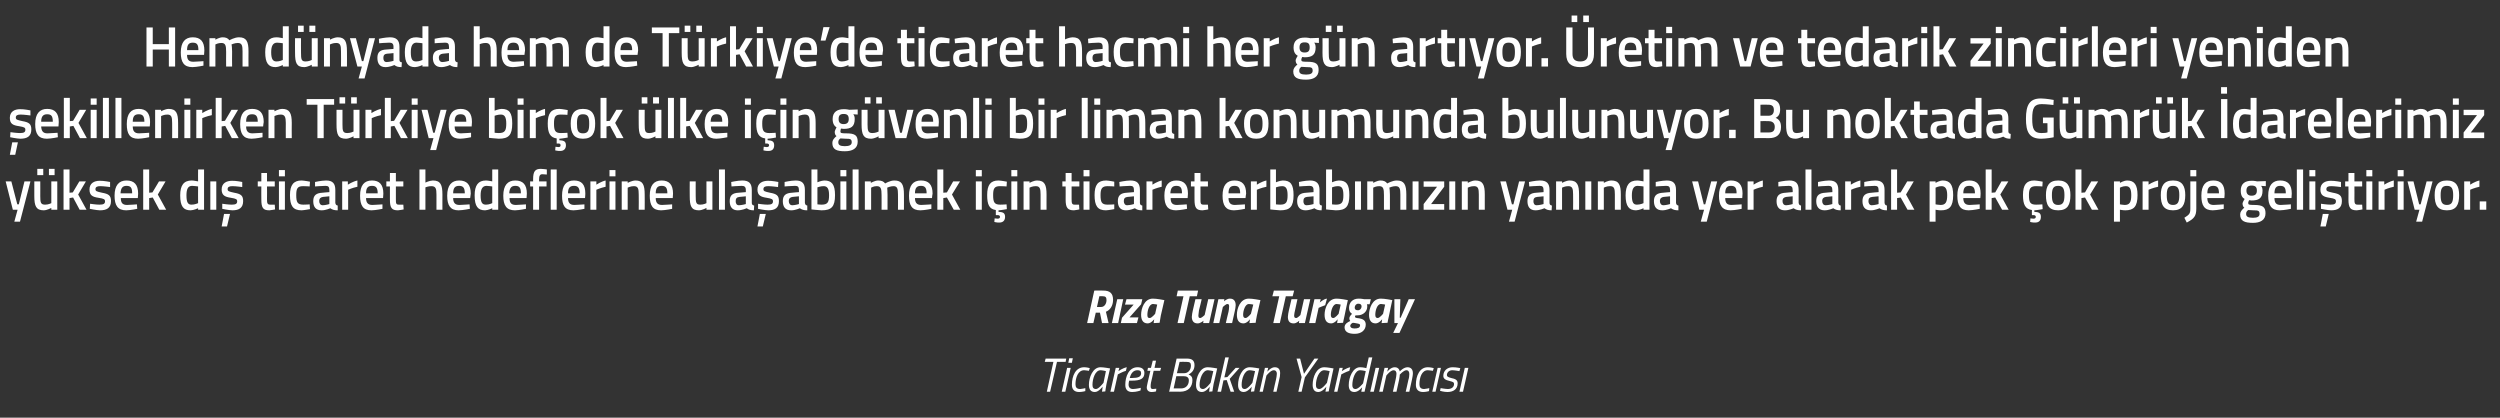
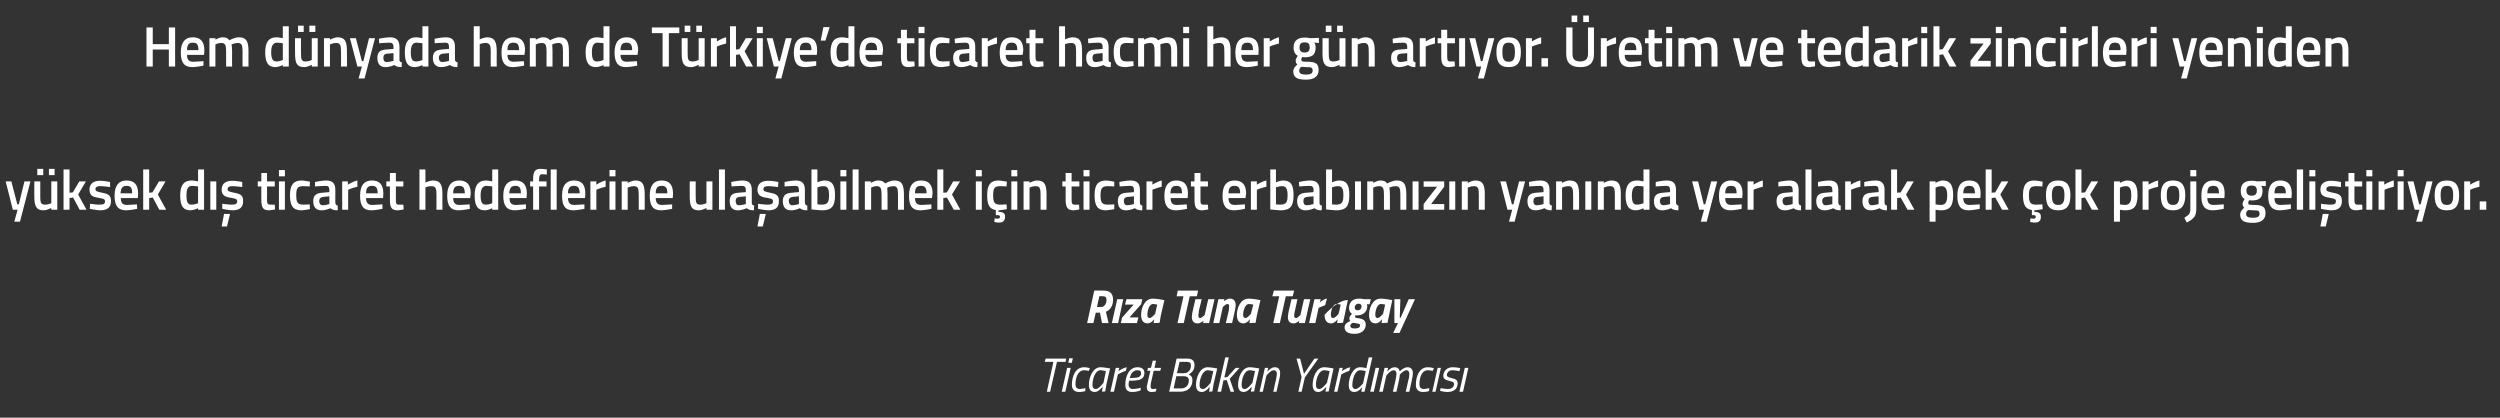
<svg xmlns="http://www.w3.org/2000/svg" version="1.1" width="838px" height="140px" viewBox="0 -8 838 140" style="top:-8px">
  <rect x="0" y="-8" width="838" height="140" fill="#333333" stroke="none" />
  <desc>Hem d nyada hem de T rkiye’de ticaret hacmi her g n art yor. retim ve tedarik zincirleri yeniden ekillenirken T rki...</desc>
  <defs />
  <g id="Polygon342704">
    <path d="M 350.5 112.2 L 357.4 112.2 L 357.2 113.3 L 354.3 113.3 L 352 123.3 L 350.9 123.3 L 353.1 113.3 L 350.2 113.3 L 350.5 112.2 Z M 357.7 115.3 L 358.9 115.3 L 357.1 123.3 L 355.9 123.3 L 357.7 115.3 Z M 358.4 112.1 L 359.6 112.1 L 359.3 113.6 L 358.1 113.6 L 358.4 112.1 Z M 365.3 115.4 L 365 116.3 C 365 116.3 364.03 116.13 363.4 116.1 C 361.4 116.1 360.5 118.5 360.5 120.8 C 360.5 121.8 360.9 122.4 362.1 122.4 C 362.71 122.37 363.8 122.1 363.8 122.1 L 363.8 123.1 C 363.8 123.1 362.69 123.41 361.7 123.4 C 360.1 123.4 359.3 122.5 359.3 121 C 359.3 117.9 360.6 115.1 363.4 115.1 C 364.27 115.09 365.3 115.4 365.3 115.4 Z M 365 121 C 365 118.5 366.3 115.1 368.9 115.1 C 369.9 115.09 372.1 115.5 372.1 115.5 C 372.1 115.5 370.92 120.69 370.9 120.7 C 370.69 121.7 370.5 123.2 370.5 123.2 L 369.4 123.3 C 369.4 123.3 369.57 121.89 369.6 121.6 C 369.6 121.6 368.3 123.4 367 123.4 C 365.6 123.4 365 122.5 365 121 Z M 366.2 121 C 366.2 121.9 366.5 122.4 367.4 122.4 C 368.33 122.37 369.9 120.3 369.9 120.3 L 370.7 116.4 C 370.7 116.4 369.66 116.13 368.9 116.1 C 367.1 116.1 366.2 119 366.2 121 Z M 374 115.3 L 375.2 115.3 L 374.9 116.4 C 374.9 116.4 376.33 115.36 377.7 115.1 C 377.7 115.1 377.4 116.3 377.4 116.3 C 376.39 116.56 374.7 117.5 374.7 117.5 L 373.4 123.3 L 372.2 123.3 L 374 115.3 Z M 382.4 122 L 382.3 122.9 C 382.3 122.9 380.91 123.41 379.5 123.4 C 378 123.4 377.2 122.6 377.2 121 C 377.2 118.2 378.4 115.1 381.3 115.1 C 382.7 115.1 383.6 115.7 383.6 117 C 383.6 119 382.2 119.6 379.3 119.6 C 379.3 119.6 378.5 119.6 378.5 119.6 C 378.4 120 378.3 120.5 378.3 120.9 C 378.3 121.9 378.9 122.4 379.8 122.4 C 380.97 122.36 382.4 122 382.4 122 Z M 379.5 118.7 C 381.5 118.7 382.5 118.3 382.5 117.1 C 382.5 116.4 382.1 116.1 381.3 116.1 C 379.9 116.1 379.1 117.1 378.7 118.7 C 378.7 118.7 379.5 118.7 379.5 118.7 Z M 386.7 116.3 C 386.7 116.3 385.84 120.31 385.8 120.3 C 385.7 120.8 385.7 121.3 385.7 121.6 C 385.7 122.1 385.9 122.4 386.4 122.4 C 386.83 122.37 387.6 122.3 387.6 122.3 L 387.5 123.2 C 387.5 123.2 386.74 123.41 386 123.4 C 385 123.4 384.4 122.8 384.4 121.9 C 384.4 121.4 384.6 120.8 384.7 120.2 C 384.69 120.24 385.6 116.3 385.6 116.3 L 384.6 116.3 L 384.8 115.3 L 385.8 115.3 L 386.4 112.9 L 387.5 112.9 L 387 115.3 L 389.2 115.3 L 388.9 116.3 L 386.7 116.3 Z M 397.9 112.2 C 399.5 112.2 400.4 112.8 400.4 114.4 C 400.4 116 399.5 117 398.4 117.5 C 399.3 117.9 399.7 118.4 399.7 119.4 C 399.7 121.7 398.3 123.3 395.6 123.3 C 395.63 123.25 391.9 123.3 391.9 123.3 L 394.4 112.2 C 394.4 112.2 397.87 112.18 397.9 112.2 Z M 394.3 118.1 L 393.4 122.2 C 393.4 122.2 395.88 122.18 395.9 122.2 C 397.5 122.2 398.5 121.1 398.5 119.5 C 398.5 118.4 397.7 118.1 396.7 118.1 C 396.72 118.13 394.3 118.1 394.3 118.1 Z M 395.4 113.3 L 394.5 117.1 C 394.5 117.1 396.89 117.08 396.9 117.1 C 398.3 117.1 399.2 116 399.2 114.5 C 399.2 113.6 398.8 113.3 397.7 113.3 C 397.66 113.25 395.4 113.3 395.4 113.3 Z M 400.9 121 C 400.9 118.5 402.2 115.1 404.8 115.1 C 405.81 115.09 408 115.5 408 115.5 C 408 115.5 406.84 120.69 406.8 120.7 C 406.6 121.7 406.4 123.2 406.4 123.2 L 405.3 123.3 C 405.3 123.3 405.49 121.89 405.5 121.6 C 405.5 121.6 404.3 123.4 402.9 123.4 C 401.5 123.4 400.9 122.5 400.9 121 Z M 402.1 121 C 402.1 121.9 402.4 122.4 403.3 122.4 C 404.25 122.37 405.8 120.3 405.8 120.3 L 406.7 116.4 C 406.7 116.4 405.58 116.13 404.9 116.1 C 403.1 116.1 402.1 119 402.1 121 Z M 408.1 123.3 L 410.7 111.8 L 411.9 111.8 L 410.4 118.5 L 411.4 118.4 L 414.2 115.3 L 415.5 115.3 L 412.2 119 L 413.7 123.3 L 412.5 123.3 L 411.2 119.4 L 410.1 119.5 L 409.3 123.3 L 408.1 123.3 Z M 415 121 C 415 118.5 416.3 115.1 418.9 115.1 C 419.85 115.09 422.1 115.5 422.1 115.5 C 422.1 115.5 420.88 120.69 420.9 120.7 C 420.64 121.7 420.4 123.2 420.4 123.2 L 419.3 123.3 C 419.3 123.3 419.53 121.89 419.6 121.6 C 419.6 121.6 418.3 123.4 416.9 123.4 C 415.6 123.4 415 122.5 415 121 Z M 416.2 121 C 416.2 121.9 416.4 122.4 417.3 122.4 C 418.28 122.37 419.8 120.3 419.8 120.3 L 420.7 116.4 C 420.7 116.4 419.62 116.13 418.9 116.1 C 417.1 116.1 416.2 119 416.2 121 Z M 422.2 123.3 L 424 115.3 L 425.1 115.3 L 424.8 116.6 C 424.8 116.6 425.99 115.09 427.3 115.1 C 428.6 115.1 429.1 115.9 429.1 117.1 C 429.1 117.8 429 118.6 428.8 119.2 C 428.83 119.19 427.9 123.3 427.9 123.3 L 426.8 123.3 C 426.8 123.3 427.67 119.27 427.7 119.3 C 427.8 118.8 428 117.9 428 117.3 C 428 116.6 427.7 116.1 426.9 116.1 C 425.87 116.15 424.5 117.9 424.5 117.9 L 423.3 123.3 L 422.2 123.3 Z M 437.4 118.5 L 436.3 123.3 L 435.2 123.3 L 436.3 118.4 L 434.6 112.2 L 435.8 112.2 L 437.1 117.3 L 440.6 112.2 L 441.9 112.2 L 437.4 118.5 Z M 440 121 C 440 118.5 441.2 115.1 443.9 115.1 C 444.84 115.09 447 115.5 447 115.5 C 447 115.5 445.86 120.69 445.9 120.7 C 445.63 121.7 445.4 123.2 445.4 123.2 L 444.3 123.3 C 444.3 123.3 444.51 121.89 444.6 121.6 C 444.6 121.6 443.3 123.4 441.9 123.4 C 440.6 123.4 440 122.5 440 121 Z M 441.1 121 C 441.1 121.9 441.4 122.4 442.3 122.4 C 443.27 122.37 444.8 120.3 444.8 120.3 L 445.7 116.4 C 445.7 116.4 444.61 116.13 443.9 116.1 C 442.1 116.1 441.1 119 441.1 121 Z M 449 115.3 L 450.1 115.3 L 449.8 116.4 C 449.8 116.4 451.27 115.36 452.6 115.1 C 452.6 115.1 452.3 116.3 452.3 116.3 C 451.34 116.56 449.6 117.5 449.6 117.5 L 448.3 123.3 L 447.2 123.3 L 449 115.3 Z M 457.4 123.3 L 456.3 123.3 L 456.6 121.8 C 456.6 121.8 455.41 123.41 454 123.4 C 452.7 123.4 452.1 122.6 452.1 121.1 C 452.1 118.4 453.5 115.1 455.9 115.1 C 456.85 115.09 458 115.4 458 115.4 L 458.8 111.8 L 460 111.8 L 457.4 123.3 Z M 457.8 116.4 C 457.8 116.4 456.79 116.13 455.9 116.1 C 454.2 116.1 453.3 119.1 453.3 121.1 C 453.3 121.9 453.6 122.4 454.4 122.4 C 455.42 122.37 456.9 120.5 456.9 120.5 L 457.8 116.4 Z M 461.1 115.3 L 462.3 115.3 L 460.5 123.3 L 459.3 123.3 L 461.1 115.3 Z M 466.9 123.3 C 466.9 123.3 467.82 119.27 467.8 119.3 C 467.9 118.8 468.1 117.9 468.1 117.3 C 468.1 116.6 467.8 116.1 467.1 116.1 C 466.03 116.15 464.7 117.9 464.7 117.9 L 463.5 123.3 L 462.3 123.3 L 464.1 115.3 L 465.3 115.3 L 465 116.6 C 465 116.6 466.14 115.09 467.5 115.1 C 469.04 115.09 469.2 116.5 469.2 116.5 C 469.2 116.5 470.49 115.09 471.8 115.1 C 473 115.1 473.6 115.9 473.6 117.1 C 473.6 117.8 473.4 118.6 473.3 119.2 C 473.29 119.22 472.4 123.3 472.4 123.3 L 471.2 123.3 C 471.2 123.3 472.13 119.27 472.1 119.3 C 472.3 118.8 472.4 117.9 472.4 117.4 C 472.4 116.6 472.1 116.1 471.4 116.1 C 470.44 116.15 469.2 117.6 469.2 117.6 C 469.2 117.6 469.2 118.34 469 119.2 C 468.98 119.22 468.1 123.3 468.1 123.3 L 466.9 123.3 Z M 480.6 115.4 L 480.3 116.3 C 480.3 116.3 479.28 116.13 478.6 116.1 C 476.6 116.1 475.8 118.5 475.8 120.8 C 475.8 121.8 476.2 122.4 477.4 122.4 C 477.96 122.37 479.1 122.1 479.1 122.1 L 479 123.1 C 479 123.1 477.95 123.41 477 123.4 C 475.4 123.4 474.6 122.5 474.6 121 C 474.6 117.9 475.9 115.1 478.6 115.1 C 479.53 115.09 480.6 115.4 480.6 115.4 Z M 481.9 115.3 L 483 115.3 L 481.2 123.3 L 480.1 123.3 L 481.9 115.3 Z M 489.2 116.4 C 489.2 116.4 487.76 116.13 486.8 116.1 C 485.7 116.1 485 116.9 485 117.7 C 485 118.2 485.3 118.4 486.4 118.7 C 487.8 119 488.6 119.3 488.6 120.5 C 488.6 122.5 487.1 123.4 485.2 123.4 C 483.99 123.41 482.7 123 482.7 123 L 482.9 122.1 C 482.9 122.1 484.38 122.37 485.3 122.4 C 486.5 122.4 487.4 121.8 487.4 120.7 C 487.4 120.1 487 120 485.9 119.7 C 484.6 119.4 483.8 119 483.8 118 C 483.8 116.2 485.2 115.1 486.9 115.1 C 488.15 115.09 489.5 115.4 489.5 115.4 L 489.2 116.4 Z M 491 115.3 L 492.2 115.3 L 490.4 123.3 L 489.2 123.3 L 491 115.3 Z " stroke="none" fill="#fff" />
  </g>
  <g id="Polygon342703">
-     <path d="M 368.7 96.8 L 367.3 96.8 L 366.5 100.3 L 364.4 100.3 L 366.8 89.4 C 366.8 89.4 369.83 89.37 369.8 89.4 C 372 89.4 373.1 90.3 373.1 92.5 C 373.1 94.6 372 96 370.7 96.5 C 370.73 96.49 371.6 100.3 371.6 100.3 L 369.4 100.3 L 368.7 96.8 Z M 369.7 91.3 C 369.7 91.26 368.5 91.3 368.5 91.3 L 367.7 94.9 C 367.7 94.9 369.07 94.91 369.1 94.9 C 370.2 94.9 370.9 93.8 370.9 92.6 C 370.9 91.7 370.6 91.3 369.7 91.3 Z M 374.5 92.3 L 376.5 92.3 L 374.8 100.3 L 372.7 100.3 L 374.5 92.3 Z M 377.6 92.3 L 382.9 92.3 L 382.5 94 L 378.6 98.4 L 381.6 98.4 L 381.1 100.3 L 375.7 100.3 L 376.1 98.5 L 380 94.1 L 377.1 94.1 L 377.6 92.3 Z M 382.5 97.5 C 382.5 95.4 383.6 92.1 386.4 92.1 C 387.56 92.06 390.3 92.6 390.3 92.6 C 390.3 92.6 389.14 97.76 389.1 97.8 C 388.92 98.75 388.7 100.2 388.7 100.2 L 386.7 100.3 C 386.7 100.3 386.8 99.31 386.9 99 C 386.9 99 385.9 100.4 384.7 100.4 C 383.1 100.4 382.5 99.2 382.5 97.5 Z M 384.6 97.5 C 384.6 98.2 384.7 98.6 385.4 98.6 C 386.02 98.62 387.2 97.2 387.2 97.2 L 387.9 94.1 C 387.9 94.1 386.89 93.88 386.5 93.9 C 385.2 93.9 384.6 96.1 384.6 97.5 Z M 394.8 89.4 L 401.6 89.4 L 401.2 91.3 L 398.8 91.3 L 396.8 100.3 L 394.7 100.3 L 396.7 91.3 L 394.4 91.3 L 394.8 89.4 Z M 407.1 92.3 L 405.3 100.3 L 403.3 100.3 L 403.4 99.5 C 403.4 99.5 402.43 100.44 401.4 100.4 C 400 100.4 399.5 99.4 399.5 98.2 C 399.5 97.7 399.7 96.6 399.8 96.2 C 399.84 96.17 400.7 92.3 400.7 92.3 L 402.8 92.3 C 402.8 92.3 401.95 96.01 401.9 96 C 401.9 96.4 401.7 97.3 401.7 97.7 C 401.7 98.3 401.8 98.6 402.3 98.6 C 402.8 98.59 403.8 97.6 403.8 97.6 L 405 92.3 L 407.1 92.3 Z M 406.7 100.3 L 408.4 92.3 L 410.4 92.3 L 410.3 93 C 410.3 93 411.28 92.06 412.3 92.1 C 413.7 92.1 414.2 93.1 414.2 94.3 C 414.2 94.8 414 95.9 413.9 96.3 C 413.87 96.33 413 100.3 413 100.3 L 410.9 100.3 C 410.9 100.3 411.76 96.49 411.8 96.5 C 411.9 96.1 412 95.2 412 94.8 C 412 94.3 412 93.9 411.4 93.9 C 410.91 93.92 409.9 94.9 409.9 94.9 L 408.7 100.3 L 406.7 100.3 Z M 414.6 97.5 C 414.6 95.4 415.7 92.1 418.6 92.1 C 419.71 92.06 422.5 92.6 422.5 92.6 C 422.5 92.6 421.29 97.76 421.3 97.8 C 421.07 98.75 420.9 100.2 420.9 100.2 L 418.8 100.3 C 418.8 100.3 418.94 99.31 419 99 C 419 99 418 100.4 416.8 100.4 C 415.2 100.4 414.6 99.2 414.6 97.5 Z M 416.7 97.5 C 416.7 98.2 416.9 98.6 417.5 98.6 C 418.17 98.62 419.3 97.2 419.3 97.2 L 420.1 94.1 C 420.1 94.1 419.04 93.88 418.6 93.9 C 417.4 93.9 416.7 96.1 416.7 97.5 Z M 427 89.4 L 433.8 89.4 L 433.3 91.3 L 431 91.3 L 429 100.3 L 426.8 100.3 L 428.8 91.3 L 426.5 91.3 L 427 89.4 Z M 439.2 92.3 L 437.4 100.3 L 435.4 100.3 L 435.5 99.5 C 435.5 99.5 434.58 100.44 433.6 100.4 C 432.1 100.4 431.7 99.4 431.7 98.2 C 431.7 97.7 431.9 96.6 432 96.2 C 431.98 96.17 432.9 92.3 432.9 92.3 L 434.9 92.3 C 434.9 92.3 434.1 96.01 434.1 96 C 434 96.4 433.8 97.3 433.8 97.7 C 433.8 98.3 433.9 98.6 434.5 98.6 C 434.95 98.59 435.9 97.6 435.9 97.6 L 437.1 92.3 L 439.2 92.3 Z M 440.6 92.3 L 442.7 92.3 L 442.4 93.4 C 442.4 93.4 443.64 92.22 444.8 92.1 C 444.8 92.1 444.2 94.3 444.2 94.3 C 443.44 94.54 442 95.2 442 95.2 L 440.9 100.3 L 438.8 100.3 L 440.6 92.3 Z M 444 97.5 C 444 95.4 445.1 92.1 448 92.1 C 449.08 92.06 451.8 92.6 451.8 92.6 C 451.8 92.6 450.67 97.76 450.7 97.8 C 450.45 98.75 450.2 100.2 450.2 100.2 L 448.2 100.3 C 448.2 100.3 448.32 99.31 448.4 99 C 448.4 99 447.4 100.4 446.2 100.4 C 444.6 100.4 444 99.2 444 97.5 Z M 446.1 97.5 C 446.1 98.2 446.3 98.6 446.9 98.6 C 447.55 98.62 448.7 97.2 448.7 97.2 L 449.4 94.1 C 449.4 94.1 448.42 93.88 448 93.9 C 446.8 93.9 446.1 96.1 446.1 97.5 Z M 450.7 101.7 C 450.7 100.6 451.7 100 452.6 99.6 C 452.4 99.3 452.3 99.1 452.3 98.7 C 452.3 98 453.2 97.2 453.2 97.2 C 452.6 96.8 452.2 96.3 452.2 95.2 C 452.2 93.4 453.4 92.1 455.4 92.1 C 456.14 92.06 457.3 92.3 457.3 92.3 L 459.5 92.3 L 459.1 94 C 459.1 94 458.24 93.98 458.2 94 C 458.3 94.2 458.3 94.5 458.3 94.8 C 458.3 96.4 456.9 97.7 455.1 97.7 C 454.67 97.74 454.4 97.7 454.4 97.7 C 454.4 97.7 454.15 97.98 454.2 98.2 C 454.2 98.5 454.6 98.6 455.6 98.7 C 456.7 98.9 457.8 99.3 457.8 100.8 C 457.8 102.6 456.4 103.9 454.1 103.9 C 452.1 103.9 450.7 103.3 450.7 101.7 Z M 453.5 100.2 C 453.1 100.3 452.6 100.8 452.6 101.2 C 452.6 101.7 453 102.1 454 102.1 C 454.9 102.1 455.9 102 455.9 101 C 455.9 100.6 455.4 100.5 454.8 100.4 C 454.3 100.3 453.8 100.2 453.5 100.2 Z M 456.4 94.7 C 456.4 94.1 456 93.8 455.3 93.8 C 454.6 93.8 454.1 94.4 454.1 95.1 C 454.1 95.7 454.4 96 455.2 96 C 455.9 96 456.4 95.4 456.4 94.7 Z M 458.9 97.5 C 458.9 95.4 460 92.1 462.8 92.1 C 463.98 92.06 466.7 92.6 466.7 92.6 C 466.7 92.6 465.56 97.76 465.6 97.8 C 465.34 98.75 465.1 100.2 465.1 100.2 L 463.1 100.3 C 463.1 100.3 463.22 99.31 463.3 99 C 463.3 99 462.3 100.4 461.1 100.4 C 459.5 100.4 458.9 99.2 458.9 97.5 Z M 461 97.5 C 461 98.2 461.2 98.6 461.8 98.6 C 462.44 98.62 463.6 97.2 463.6 97.2 L 464.3 94.1 C 464.3 94.1 463.31 93.88 462.9 93.9 C 461.6 93.9 461 96.1 461 97.5 Z M 469.4 92.3 L 469.2 98.5 L 469.5 98.5 L 472.2 92.3 L 474.3 92.3 L 469.1 103.6 L 467 103.6 L 468.6 100.3 L 467.4 100.3 L 467.4 92.3 L 469.4 92.3 Z " stroke="none" fill="#fff" />
+     <path d="M 368.7 96.8 L 367.3 96.8 L 366.5 100.3 L 364.4 100.3 L 366.8 89.4 C 366.8 89.4 369.83 89.37 369.8 89.4 C 372 89.4 373.1 90.3 373.1 92.5 C 373.1 94.6 372 96 370.7 96.5 C 370.73 96.49 371.6 100.3 371.6 100.3 L 369.4 100.3 L 368.7 96.8 Z M 369.7 91.3 C 369.7 91.26 368.5 91.3 368.5 91.3 L 367.7 94.9 C 367.7 94.9 369.07 94.91 369.1 94.9 C 370.2 94.9 370.9 93.8 370.9 92.6 C 370.9 91.7 370.6 91.3 369.7 91.3 Z M 374.5 92.3 L 376.5 92.3 L 374.8 100.3 L 372.7 100.3 L 374.5 92.3 Z M 377.6 92.3 L 382.9 92.3 L 382.5 94 L 378.6 98.4 L 381.6 98.4 L 381.1 100.3 L 375.7 100.3 L 376.1 98.5 L 380 94.1 L 377.1 94.1 L 377.6 92.3 Z M 382.5 97.5 C 382.5 95.4 383.6 92.1 386.4 92.1 C 387.56 92.06 390.3 92.6 390.3 92.6 C 390.3 92.6 389.14 97.76 389.1 97.8 C 388.92 98.75 388.7 100.2 388.7 100.2 L 386.7 100.3 C 386.7 100.3 386.8 99.31 386.9 99 C 386.9 99 385.9 100.4 384.7 100.4 C 383.1 100.4 382.5 99.2 382.5 97.5 Z M 384.6 97.5 C 384.6 98.2 384.7 98.6 385.4 98.6 C 386.02 98.62 387.2 97.2 387.2 97.2 L 387.9 94.1 C 387.9 94.1 386.89 93.88 386.5 93.9 C 385.2 93.9 384.6 96.1 384.6 97.5 Z M 394.8 89.4 L 401.6 89.4 L 401.2 91.3 L 398.8 91.3 L 396.8 100.3 L 394.7 100.3 L 396.7 91.3 L 394.4 91.3 L 394.8 89.4 Z M 407.1 92.3 L 405.3 100.3 L 403.3 100.3 L 403.4 99.5 C 403.4 99.5 402.43 100.44 401.4 100.4 C 400 100.4 399.5 99.4 399.5 98.2 C 399.5 97.7 399.7 96.6 399.8 96.2 C 399.84 96.17 400.7 92.3 400.7 92.3 L 402.8 92.3 C 402.8 92.3 401.95 96.01 401.9 96 C 401.9 96.4 401.7 97.3 401.7 97.7 C 401.7 98.3 401.8 98.6 402.3 98.6 C 402.8 98.59 403.8 97.6 403.8 97.6 L 405 92.3 L 407.1 92.3 Z M 406.7 100.3 L 408.4 92.3 L 410.4 92.3 L 410.3 93 C 410.3 93 411.28 92.06 412.3 92.1 C 413.7 92.1 414.2 93.1 414.2 94.3 C 414.2 94.8 414 95.9 413.9 96.3 C 413.87 96.33 413 100.3 413 100.3 L 410.9 100.3 C 410.9 100.3 411.76 96.49 411.8 96.5 C 411.9 96.1 412 95.2 412 94.8 C 412 94.3 412 93.9 411.4 93.9 C 410.91 93.92 409.9 94.9 409.9 94.9 L 408.7 100.3 L 406.7 100.3 Z M 414.6 97.5 C 414.6 95.4 415.7 92.1 418.6 92.1 C 419.71 92.06 422.5 92.6 422.5 92.6 C 422.5 92.6 421.29 97.76 421.3 97.8 C 421.07 98.75 420.9 100.2 420.9 100.2 L 418.8 100.3 C 418.8 100.3 418.94 99.31 419 99 C 419 99 418 100.4 416.8 100.4 C 415.2 100.4 414.6 99.2 414.6 97.5 Z M 416.7 97.5 C 416.7 98.2 416.9 98.6 417.5 98.6 C 418.17 98.62 419.3 97.2 419.3 97.2 L 420.1 94.1 C 420.1 94.1 419.04 93.88 418.6 93.9 C 417.4 93.9 416.7 96.1 416.7 97.5 Z M 427 89.4 L 433.8 89.4 L 433.3 91.3 L 431 91.3 L 429 100.3 L 426.8 100.3 L 428.8 91.3 L 426.5 91.3 L 427 89.4 Z M 439.2 92.3 L 437.4 100.3 L 435.4 100.3 L 435.5 99.5 C 435.5 99.5 434.58 100.44 433.6 100.4 C 432.1 100.4 431.7 99.4 431.7 98.2 C 431.7 97.7 431.9 96.6 432 96.2 C 431.98 96.17 432.9 92.3 432.9 92.3 L 434.9 92.3 C 434.9 92.3 434.1 96.01 434.1 96 C 434 96.4 433.8 97.3 433.8 97.7 C 433.8 98.3 433.9 98.6 434.5 98.6 C 434.95 98.59 435.9 97.6 435.9 97.6 L 437.1 92.3 L 439.2 92.3 Z M 440.6 92.3 L 442.7 92.3 L 442.4 93.4 C 442.4 93.4 443.64 92.22 444.8 92.1 C 444.8 92.1 444.2 94.3 444.2 94.3 C 443.44 94.54 442 95.2 442 95.2 L 440.9 100.3 L 438.8 100.3 L 440.6 92.3 Z M 444 97.5 C 449.08 92.06 451.8 92.6 451.8 92.6 C 451.8 92.6 450.67 97.76 450.7 97.8 C 450.45 98.75 450.2 100.2 450.2 100.2 L 448.2 100.3 C 448.2 100.3 448.32 99.31 448.4 99 C 448.4 99 447.4 100.4 446.2 100.4 C 444.6 100.4 444 99.2 444 97.5 Z M 446.1 97.5 C 446.1 98.2 446.3 98.6 446.9 98.6 C 447.55 98.62 448.7 97.2 448.7 97.2 L 449.4 94.1 C 449.4 94.1 448.42 93.88 448 93.9 C 446.8 93.9 446.1 96.1 446.1 97.5 Z M 450.7 101.7 C 450.7 100.6 451.7 100 452.6 99.6 C 452.4 99.3 452.3 99.1 452.3 98.7 C 452.3 98 453.2 97.2 453.2 97.2 C 452.6 96.8 452.2 96.3 452.2 95.2 C 452.2 93.4 453.4 92.1 455.4 92.1 C 456.14 92.06 457.3 92.3 457.3 92.3 L 459.5 92.3 L 459.1 94 C 459.1 94 458.24 93.98 458.2 94 C 458.3 94.2 458.3 94.5 458.3 94.8 C 458.3 96.4 456.9 97.7 455.1 97.7 C 454.67 97.74 454.4 97.7 454.4 97.7 C 454.4 97.7 454.15 97.98 454.2 98.2 C 454.2 98.5 454.6 98.6 455.6 98.7 C 456.7 98.9 457.8 99.3 457.8 100.8 C 457.8 102.6 456.4 103.9 454.1 103.9 C 452.1 103.9 450.7 103.3 450.7 101.7 Z M 453.5 100.2 C 453.1 100.3 452.6 100.8 452.6 101.2 C 452.6 101.7 453 102.1 454 102.1 C 454.9 102.1 455.9 102 455.9 101 C 455.9 100.6 455.4 100.5 454.8 100.4 C 454.3 100.3 453.8 100.2 453.5 100.2 Z M 456.4 94.7 C 456.4 94.1 456 93.8 455.3 93.8 C 454.6 93.8 454.1 94.4 454.1 95.1 C 454.1 95.7 454.4 96 455.2 96 C 455.9 96 456.4 95.4 456.4 94.7 Z M 458.9 97.5 C 458.9 95.4 460 92.1 462.8 92.1 C 463.98 92.06 466.7 92.6 466.7 92.6 C 466.7 92.6 465.56 97.76 465.6 97.8 C 465.34 98.75 465.1 100.2 465.1 100.2 L 463.1 100.3 C 463.1 100.3 463.22 99.31 463.3 99 C 463.3 99 462.3 100.4 461.1 100.4 C 459.5 100.4 458.9 99.2 458.9 97.5 Z M 461 97.5 C 461 98.2 461.2 98.6 461.8 98.6 C 462.44 98.62 463.6 97.2 463.6 97.2 L 464.3 94.1 C 464.3 94.1 463.31 93.88 462.9 93.9 C 461.6 93.9 461 96.1 461 97.5 Z M 469.4 92.3 L 469.2 98.5 L 469.5 98.5 L 472.2 92.3 L 474.3 92.3 L 469.1 103.6 L 467 103.6 L 468.6 100.3 L 467.4 100.3 L 467.4 92.3 L 469.4 92.3 Z " stroke="none" fill="#fff" />
  </g>
  <g id="Polygon342702">
    <path d="M 3.8 52.8 L 5.8 60.5 L 6.3 60.5 L 8.2 52.8 L 10.2 52.8 L 6.7 66.3 L 4.8 66.3 L 5.9 62.3 L 4.3 62.3 L 1.9 52.8 L 3.8 52.8 Z M 17.2 52.8 L 17.2 60.1 C 17.2 60.1 16.19 60.62 15.1 60.6 C 13.6 60.6 13.5 59.8 13.5 57.7 C 13.52 57.73 13.5 52.8 13.5 52.8 L 11.5 52.8 C 11.5 52.8 11.51 57.71 11.5 57.7 C 11.5 61.1 12.1 62.5 14.7 62.5 C 15.84 62.46 17.2 61.7 17.2 61.7 L 17.2 62.3 L 19.2 62.3 L 19.2 52.8 L 17.2 52.8 Z M 12.5 48.6 L 14.5 48.6 L 14.5 50.7 L 12.5 50.7 L 12.5 48.6 Z M 16.4 48.6 L 18.3 48.6 L 18.3 50.7 L 16.4 50.7 L 16.4 48.6 Z M 21.3 62.3 L 21.3 48.8 L 23.3 48.8 L 23.3 56.6 L 24.4 56.5 L 26.6 52.8 L 28.8 52.8 L 26.2 57.2 L 29 62.3 L 26.7 62.3 L 24.5 58.2 L 23.3 58.4 L 23.3 62.3 L 21.3 62.3 Z M 36.9 54.7 C 36.9 54.7 34.68 54.4 33.6 54.4 C 32.5 54.4 32 54.7 32 55.4 C 32 56.1 32.4 56.2 34.2 56.6 C 36.4 57 37.2 57.5 37.2 59.4 C 37.2 61.7 35.8 62.5 33.5 62.5 C 32.24 62.46 30.1 62 30.1 62 L 30.2 60.3 C 30.2 60.3 32.39 60.62 33.3 60.6 C 34.7 60.6 35.2 60.3 35.2 59.5 C 35.2 58.8 34.9 58.6 33 58.3 C 31 58 30 57.5 30 55.5 C 30 53.4 31.6 52.6 33.4 52.6 C 34.77 52.56 36.9 53 36.9 53 L 36.9 54.7 Z M 45.9 60.5 L 46 62 C 46 62 43.88 62.46 42.3 62.5 C 39.5 62.5 38.4 60.9 38.4 57.6 C 38.4 54.1 39.9 52.5 42.4 52.5 C 45 52.5 46.3 53.9 46.3 56.9 C 46.3 56.89 46.2 58.4 46.2 58.4 C 46.2 58.4 40.46 58.37 40.5 58.4 C 40.5 59.9 41 60.7 42.6 60.7 C 44.01 60.65 45.9 60.5 45.9 60.5 Z M 44.3 56.8 C 44.3 54.9 43.8 54.3 42.4 54.3 C 41.1 54.3 40.5 55 40.4 56.8 C 40.4 56.8 44.3 56.8 44.3 56.8 Z M 48 62.3 L 48 48.8 L 50 48.8 L 50 56.6 L 51.1 56.5 L 53.3 52.8 L 55.5 52.8 L 52.9 57.2 L 55.7 62.3 L 53.4 62.3 L 51.2 58.2 L 50 58.4 L 50 62.3 L 48 62.3 Z M 68.4 62.3 L 66.4 62.3 L 66.4 61.8 C 66.4 61.8 65.03 62.46 63.9 62.5 C 61.5 62.5 60.4 61.2 60.4 57.5 C 60.4 54.1 61.6 52.5 64.3 52.5 C 65 52.5 66.2 52.8 66.4 52.8 C 66.36 52.79 66.4 48.8 66.4 48.8 L 68.4 48.8 L 68.4 62.3 Z M 66.4 60.1 C 66.4 60.1 66.36 54.52 66.4 54.5 C 66.2 54.5 65.2 54.3 64.4 54.3 C 63 54.3 62.5 55.4 62.5 57.5 C 62.5 60 63.1 60.6 64.2 60.6 C 65.27 60.62 66.4 60.1 66.4 60.1 Z M 70.5 52.8 L 72.5 52.8 L 72.5 62.3 L 70.5 62.3 L 70.5 52.8 Z M 74.3 67.9 L 76.1 67.9 L 77.1 63.7 L 75.1 63.7 L 74.3 67.9 Z M 81.2 54.7 C 81.2 54.7 79.02 54.4 77.9 54.4 C 76.8 54.4 76.3 54.7 76.3 55.4 C 76.3 56.1 76.7 56.2 78.5 56.6 C 80.7 57 81.5 57.5 81.5 59.4 C 81.5 61.7 80.1 62.5 77.9 62.5 C 76.59 62.46 74.5 62 74.5 62 L 74.5 60.3 C 74.5 60.3 76.74 60.62 77.7 60.6 C 79 60.6 79.5 60.3 79.5 59.5 C 79.5 58.8 79.2 58.6 77.4 58.3 C 75.4 58 74.3 57.5 74.3 55.5 C 74.3 53.4 75.9 52.6 77.8 52.6 C 79.12 52.56 81.2 53 81.2 53 L 81.2 54.7 Z M 89.5 54.5 C 89.5 54.5 89.55 58.7 89.5 58.7 C 89.5 60.1 89.6 60.6 90.6 60.6 C 91.08 60.62 92.1 60.6 92.1 60.6 L 92.2 62.2 C 92.2 62.2 90.93 62.46 90.3 62.5 C 88.2 62.5 87.6 61.7 87.6 58.9 C 87.56 58.93 87.6 54.5 87.6 54.5 L 86.4 54.5 L 86.4 52.8 L 87.6 52.8 L 87.6 50 L 89.5 50 L 89.5 52.8 L 92.1 52.8 L 92.1 54.5 L 89.5 54.5 Z M 93.5 52.8 L 95.5 52.8 L 95.5 62.3 L 93.5 62.3 L 93.5 52.8 Z M 93.5 49 L 95.5 49 L 95.5 51.1 L 93.5 51.1 L 93.5 49 Z M 103.9 52.9 L 103.8 54.5 C 103.8 54.5 102.33 54.38 101.6 54.4 C 99.7 54.4 99.3 55.2 99.3 57.4 C 99.3 59.8 99.7 60.6 101.7 60.6 C 102.35 60.62 103.8 60.5 103.8 60.5 L 103.9 62.1 C 103.9 62.1 102 62.46 101.1 62.5 C 98.2 62.5 97.2 61 97.2 57.4 C 97.2 54 98.4 52.5 101.1 52.5 C 102.08 52.54 103.9 52.9 103.9 52.9 Z M 112.4 60 C 112.5 60.6 112.7 60.8 113.2 60.9 C 113.2 60.9 113.2 62.5 113.2 62.5 C 112.1 62.5 111.4 62.3 110.7 61.8 C 110.7 61.8 109.3 62.5 107.8 62.5 C 105.9 62.5 105 61.4 105 59.4 C 105 57.4 106.1 56.7 108.1 56.6 C 108.07 56.57 110.4 56.4 110.4 56.4 C 110.4 56.4 110.45 55.68 110.4 55.7 C 110.4 54.6 110 54.3 109.1 54.3 C 107.87 54.31 105.6 54.5 105.6 54.5 L 105.6 53 C 105.6 53 107.57 52.54 109.3 52.5 C 111.5 52.5 112.4 53.5 112.4 55.7 C 112.4 55.7 112.4 60 112.4 60 Z M 108.3 58 C 107.5 58.1 107 58.5 107 59.4 C 107 60.2 107.4 60.8 108.2 60.8 C 109.21 60.77 110.4 60.4 110.4 60.4 L 110.4 57.8 C 110.4 57.8 108.31 58.03 108.3 58 Z M 114.7 52.8 L 116.6 52.8 L 116.6 53.9 C 116.6 53.9 118.21 52.85 119.8 52.5 C 119.8 52.5 119.8 54.6 119.8 54.6 C 118.1 54.95 116.7 55.6 116.7 55.6 L 116.7 62.3 L 114.7 62.3 L 114.7 52.8 Z M 128.2 60.5 L 128.2 62 C 128.2 62 126.11 62.46 124.5 62.5 C 121.7 62.5 120.7 60.9 120.7 57.6 C 120.7 54.1 122.1 52.5 124.7 52.5 C 127.2 52.5 128.5 53.9 128.5 56.9 C 128.52 56.89 128.4 58.4 128.4 58.4 C 128.4 58.4 122.68 58.37 122.7 58.4 C 122.7 59.9 123.3 60.7 124.8 60.7 C 126.24 60.65 128.2 60.5 128.2 60.5 Z M 126.6 56.8 C 126.6 54.9 126 54.3 124.7 54.3 C 123.3 54.3 122.7 55 122.7 56.8 C 122.7 56.8 126.6 56.8 126.6 56.8 Z M 132.7 54.5 C 132.7 54.5 132.69 58.7 132.7 58.7 C 132.7 60.1 132.7 60.6 133.7 60.6 C 134.22 60.62 135.2 60.6 135.2 60.6 L 135.3 62.2 C 135.3 62.2 134.07 62.46 133.4 62.5 C 131.3 62.5 130.7 61.7 130.7 58.9 C 130.7 58.93 130.7 54.5 130.7 54.5 L 129.5 54.5 L 129.5 52.8 L 130.7 52.8 L 130.7 50 L 132.7 50 L 132.7 52.8 L 135.2 52.8 L 135.2 54.5 L 132.7 54.5 Z M 140.6 62.3 L 140.6 48.8 L 142.6 48.8 L 142.6 53.2 C 142.6 53.2 143.93 52.54 145.1 52.5 C 147.7 52.5 148.3 54 148.3 57.2 C 148.28 57.16 148.3 62.3 148.3 62.3 L 146.3 62.3 C 146.3 62.3 146.27 57.22 146.3 57.2 C 146.3 55.3 146.1 54.4 144.6 54.4 C 143.62 54.38 142.6 54.8 142.6 54.8 L 142.6 62.3 L 140.6 62.3 Z M 157.4 60.5 L 157.5 62 C 157.5 62 155.36 62.46 153.7 62.5 C 151 62.5 149.9 60.9 149.9 57.6 C 149.9 54.1 151.4 52.5 153.9 52.5 C 156.5 52.5 157.8 53.9 157.8 56.9 C 157.77 56.89 157.6 58.4 157.6 58.4 C 157.6 58.4 151.93 58.37 151.9 58.4 C 151.9 59.9 152.5 60.7 154 60.7 C 155.49 60.65 157.4 60.5 157.4 60.5 Z M 155.8 56.8 C 155.8 54.9 155.2 54.3 153.9 54.3 C 152.5 54.3 151.9 55 151.9 56.8 C 151.9 56.8 155.8 56.8 155.8 56.8 Z M 167 62.3 L 165 62.3 L 165 61.8 C 165 61.8 163.68 62.46 162.6 62.5 C 160.2 62.5 159.1 61.2 159.1 57.5 C 159.1 54.1 160.3 52.5 162.9 52.5 C 163.6 52.5 164.9 52.8 165 52.8 C 165.01 52.79 165 48.8 165 48.8 L 167 48.8 L 167 62.3 Z M 165 60.1 C 165 60.1 165.01 54.52 165 54.5 C 164.9 54.5 163.8 54.3 163.1 54.3 C 161.7 54.3 161.1 55.4 161.1 57.5 C 161.1 60 161.7 60.6 162.9 60.6 C 163.92 60.62 165 60.1 165 60.1 Z M 176.3 60.5 L 176.3 62 C 176.3 62 174.19 62.46 172.6 62.5 C 169.8 62.5 168.7 60.9 168.7 57.6 C 168.7 54.1 170.2 52.5 172.7 52.5 C 175.3 52.5 176.6 53.9 176.6 56.9 C 176.61 56.89 176.5 58.4 176.5 58.4 C 176.5 58.4 170.77 58.37 170.8 58.4 C 170.8 59.9 171.3 60.7 172.9 60.7 C 174.32 60.65 176.3 60.5 176.3 60.5 Z M 174.6 56.8 C 174.6 54.9 174.1 54.3 172.7 54.3 C 171.4 54.3 170.8 55 170.7 56.8 C 170.7 56.8 174.6 56.8 174.6 56.8 Z M 180.7 62.3 L 178.7 62.3 L 178.7 54.5 L 177.7 54.5 L 177.7 52.8 L 178.7 52.8 C 178.7 52.8 178.73 52.14 178.7 52.1 C 178.7 49.4 179.4 48.6 181.3 48.6 C 181.96 48.59 183.3 48.8 183.3 48.8 L 183.3 50.5 C 183.3 50.5 182.4 50.43 181.8 50.4 C 181 50.4 180.7 50.9 180.7 52.2 C 180.72 52.16 180.7 52.8 180.7 52.8 L 183.2 52.8 L 183.2 54.5 L 180.7 54.5 L 180.7 62.3 Z M 184.6 48.8 L 186.6 48.8 L 186.6 62.3 L 184.6 62.3 L 184.6 48.8 Z M 195.9 60.5 L 195.9 62 C 195.9 62 193.83 62.46 192.2 62.5 C 189.4 62.5 188.4 60.9 188.4 57.6 C 188.4 54.1 189.8 52.5 192.4 52.5 C 195 52.5 196.2 53.9 196.2 56.9 C 196.24 56.89 196.1 58.4 196.1 58.4 C 196.1 58.4 190.4 58.37 190.4 58.4 C 190.4 59.9 191 60.7 192.5 60.7 C 193.96 60.65 195.9 60.5 195.9 60.5 Z M 194.3 56.8 C 194.3 54.9 193.7 54.3 192.4 54.3 C 191 54.3 190.4 55 190.4 56.8 C 190.4 56.8 194.3 56.8 194.3 56.8 Z M 197.9 52.8 L 199.9 52.8 L 199.9 53.9 C 199.9 53.9 201.47 52.85 203 52.5 C 203 52.5 203 54.6 203 54.6 C 201.36 54.95 199.9 55.6 199.9 55.6 L 199.9 62.3 L 197.9 62.3 L 197.9 52.8 Z M 204.3 52.8 L 206.3 52.8 L 206.3 62.3 L 204.3 62.3 L 204.3 52.8 Z M 204.3 49 L 206.3 49 L 206.3 51.1 L 204.3 51.1 L 204.3 49 Z M 208.4 62.3 L 208.4 52.8 L 210.4 52.8 L 210.4 53.3 C 210.4 53.3 211.75 52.54 213 52.5 C 215.5 52.5 216.1 54 216.1 57.2 C 216.14 57.16 216.1 62.3 216.1 62.3 L 214.1 62.3 C 214.1 62.3 214.15 57.22 214.1 57.2 C 214.1 55.3 213.9 54.4 212.5 54.4 C 211.44 54.38 210.4 54.9 210.4 54.9 L 210.4 62.3 L 208.4 62.3 Z M 225.3 60.5 L 225.3 62 C 225.3 62 223.22 62.46 221.6 62.5 C 218.8 62.5 217.8 60.9 217.8 57.6 C 217.8 54.1 219.2 52.5 221.8 52.5 C 224.3 52.5 225.6 53.9 225.6 56.9 C 225.63 56.89 225.5 58.4 225.5 58.4 C 225.5 58.4 219.79 58.37 219.8 58.4 C 219.8 59.9 220.4 60.7 221.9 60.7 C 223.34 60.65 225.3 60.5 225.3 60.5 Z M 223.7 56.8 C 223.7 54.9 223.1 54.3 221.8 54.3 C 220.4 54.3 219.8 55 219.8 56.8 C 219.8 56.8 223.7 56.8 223.7 56.8 Z M 238.8 52.8 L 238.8 62.3 L 236.8 62.3 L 236.8 61.7 C 236.8 61.7 235.49 62.46 234.3 62.5 C 231.7 62.5 231.2 61.1 231.2 57.7 C 231.16 57.71 231.2 52.8 231.2 52.8 L 233.2 52.8 C 233.2 52.8 233.17 57.73 233.2 57.7 C 233.2 59.8 233.3 60.6 234.7 60.6 C 235.84 60.62 236.8 60.1 236.8 60.1 L 236.8 52.8 L 238.8 52.8 Z M 241 48.8 L 243 48.8 L 243 62.3 L 241 62.3 L 241 48.8 Z M 252 60 C 252 60.6 252.3 60.8 252.8 60.9 C 252.8 60.9 252.7 62.5 252.7 62.5 C 251.6 62.5 251 62.3 250.3 61.8 C 250.3 61.8 248.8 62.5 247.3 62.5 C 245.5 62.5 244.6 61.4 244.6 59.4 C 244.6 57.4 245.6 56.7 247.6 56.6 C 247.61 56.57 250 56.4 250 56.4 C 250 56.4 249.99 55.68 250 55.7 C 250 54.6 249.5 54.3 248.6 54.3 C 247.41 54.31 245.2 54.5 245.2 54.5 L 245.1 53 C 245.1 53 247.11 52.54 248.8 52.5 C 251.1 52.5 252 53.5 252 55.7 C 252 55.7 252 60 252 60 Z M 247.9 58 C 247 58.1 246.6 58.5 246.6 59.4 C 246.6 60.2 246.9 60.8 247.7 60.8 C 248.75 60.77 250 60.4 250 60.4 L 250 57.8 C 250 57.8 247.85 58.03 247.9 58 Z M 253.9 67.9 L 255.7 67.9 L 256.7 63.7 L 254.7 63.7 L 253.9 67.9 Z M 260.8 54.7 C 260.8 54.7 258.64 54.4 257.5 54.4 C 256.4 54.4 255.9 54.7 255.9 55.4 C 255.9 56.1 256.3 56.2 258.1 56.6 C 260.3 57 261.1 57.5 261.1 59.4 C 261.1 61.7 259.8 62.5 257.5 62.5 C 256.21 62.46 254.1 62 254.1 62 L 254.1 60.3 C 254.1 60.3 256.36 60.62 257.3 60.6 C 258.6 60.6 259.1 60.3 259.1 59.5 C 259.1 58.8 258.8 58.6 257 58.3 C 255 58 253.9 57.5 253.9 55.5 C 253.9 53.4 255.6 52.6 257.4 52.6 C 258.74 52.56 260.9 53 260.9 53 L 260.8 54.7 Z M 269.8 60 C 269.9 60.6 270.1 60.8 270.6 60.9 C 270.6 60.9 270.6 62.5 270.6 62.5 C 269.5 62.5 268.8 62.3 268.1 61.8 C 268.1 61.8 266.7 62.5 265.2 62.5 C 263.3 62.5 262.4 61.4 262.4 59.4 C 262.4 57.4 263.5 56.7 265.5 56.6 C 265.46 56.57 267.8 56.4 267.8 56.4 C 267.8 56.4 267.84 55.68 267.8 55.7 C 267.8 54.6 267.4 54.3 266.5 54.3 C 265.26 54.31 263 54.5 263 54.5 L 263 53 C 263 53 264.96 52.54 266.7 52.5 C 268.9 52.5 269.8 53.5 269.8 55.7 C 269.8 55.7 269.8 60 269.8 60 Z M 265.7 58 C 264.9 58.1 264.4 58.5 264.4 59.4 C 264.4 60.2 264.8 60.8 265.6 60.8 C 266.6 60.77 267.8 60.4 267.8 60.4 L 267.8 57.8 C 267.8 57.8 265.7 58.03 265.7 58 Z M 279.9 57.4 C 279.9 61.3 278.7 62.5 275.4 62.5 C 274.44 62.46 272 62.2 272 62.2 L 272 48.8 L 274 48.8 L 274 53.1 C 274 53.1 275.3 52.54 276.3 52.5 C 278.8 52.5 279.9 53.8 279.9 57.4 Z M 277.9 57.4 C 277.9 55.2 277.3 54.4 276.1 54.4 C 275.12 54.38 274 54.8 274 54.8 L 274 60.5 C 274 60.5 275.05 60.62 275.4 60.6 C 277.5 60.6 277.9 59.7 277.9 57.4 Z M 281.7 52.8 L 283.7 52.8 L 283.7 62.3 L 281.7 62.3 L 281.7 52.8 Z M 281.7 49 L 283.7 49 L 283.7 51.1 L 281.7 51.1 L 281.7 49 Z M 285.8 48.8 L 287.8 48.8 L 287.8 62.3 L 285.8 62.3 L 285.8 48.8 Z M 289.9 62.3 L 289.9 52.8 L 291.9 52.8 L 291.9 53.3 C 291.9 53.3 293.24 52.54 294.3 52.5 C 295.5 52.5 296.2 52.8 296.7 53.5 C 296.7 53.5 298.3 52.5 299.8 52.5 C 302.3 52.5 303 53.9 303 57.2 C 303.03 57.16 303 62.3 303 62.3 L 301 62.3 C 301 62.3 301.04 57.22 301 57.2 C 301 55.3 300.8 54.4 299.5 54.4 C 298.5 54.4 297.4 54.9 297.4 54.9 C 297.4 55.1 297.5 56.4 297.5 57.3 C 297.52 57.33 297.5 62.3 297.5 62.3 L 295.5 62.3 C 295.5 62.3 295.53 57.37 295.5 57.4 C 295.5 55.3 295.3 54.4 293.9 54.4 C 292.91 54.38 292 54.9 292 54.9 L 292 62.3 L 289.9 62.3 Z M 312.2 60.5 L 312.2 62 C 312.2 62 310.14 62.46 308.5 62.5 C 305.7 62.5 304.7 60.9 304.7 57.6 C 304.7 54.1 306.1 52.5 308.7 52.5 C 311.3 52.5 312.6 53.9 312.6 56.9 C 312.55 56.89 312.4 58.4 312.4 58.4 C 312.4 58.4 306.71 58.37 306.7 58.4 C 306.7 59.9 307.3 60.7 308.8 60.7 C 310.26 60.65 312.2 60.5 312.2 60.5 Z M 310.6 56.8 C 310.6 54.9 310 54.3 308.7 54.3 C 307.3 54.3 306.7 55 306.7 56.8 C 306.7 56.8 310.6 56.8 310.6 56.8 Z M 314.2 62.3 L 314.2 48.8 L 316.2 48.8 L 316.2 56.6 L 317.4 56.5 L 319.5 52.8 L 321.8 52.8 L 319.1 57.2 L 321.9 62.3 L 319.7 62.3 L 317.4 58.2 L 316.2 58.4 L 316.2 62.3 L 314.2 62.3 Z M 327.1 52.8 L 329.1 52.8 L 329.1 62.3 L 327.1 62.3 L 327.1 52.8 Z M 327.1 49 L 329.1 49 L 329.1 51.1 L 327.1 51.1 L 327.1 49 Z M 335 66.6 C 334.18 66.64 333.3 66.4 333.3 66.4 L 333.4 65.2 C 333.4 65.2 334.01 65.25 334.4 65.3 C 334.9 65.3 335.2 65.1 335.2 64.7 C 335.2 64.3 334.9 64.1 334.4 64.1 C 334.4 64.15 333.8 64.1 333.8 64.1 C 333.8 64.1 333.83 62.4 333.8 62.4 C 331.6 62.1 330.9 60.6 330.9 57.4 C 330.9 54 332 52.5 334.7 52.5 C 335.69 52.54 337.5 52.9 337.5 52.9 L 337.4 54.5 C 337.4 54.5 335.95 54.38 335.2 54.4 C 333.3 54.4 332.9 55.2 332.9 57.4 C 332.9 59.8 333.3 60.6 335.3 60.6 C 335.96 60.62 337.4 60.5 337.4 60.5 L 337.5 62.1 C 337.5 62.1 335.63 62.46 334.7 62.5 C 334.7 62.5 334.7 63 334.7 63 C 336.1 63.1 336.9 63.3 336.9 64.7 C 336.9 66 336.1 66.6 335 66.6 Z M 339 52.8 L 341 52.8 L 341 62.3 L 339 62.3 L 339 52.8 Z M 339 49 L 341 49 L 341 51.1 L 339 51.1 L 339 49 Z M 343.1 62.3 L 343.1 52.8 L 345.1 52.8 L 345.1 53.3 C 345.1 53.3 346.4 52.54 347.6 52.5 C 350.2 52.5 350.8 54 350.8 57.2 C 350.78 57.16 350.8 62.3 350.8 62.3 L 348.8 62.3 C 348.8 62.3 348.79 57.22 348.8 57.2 C 348.8 55.3 348.6 54.4 347.2 54.4 C 346.08 54.38 345.1 54.9 345.1 54.9 L 345.1 62.3 L 343.1 62.3 Z M 359.2 54.5 C 359.2 54.5 359.22 58.7 359.2 58.7 C 359.2 60.1 359.3 60.6 360.2 60.6 C 360.75 60.62 361.7 60.6 361.7 60.6 L 361.8 62.2 C 361.8 62.2 360.61 62.46 360 62.5 C 357.9 62.5 357.2 61.7 357.2 58.9 C 357.23 58.93 357.2 54.5 357.2 54.5 L 356.1 54.5 L 356.1 52.8 L 357.2 52.8 L 357.2 50 L 359.2 50 L 359.2 52.8 L 361.8 52.8 L 361.8 54.5 L 359.2 54.5 Z M 363.2 52.8 L 365.2 52.8 L 365.2 62.3 L 363.2 62.3 L 363.2 52.8 Z M 363.2 49 L 365.2 49 L 365.2 51.1 L 363.2 51.1 L 363.2 49 Z M 373.5 52.9 L 373.5 54.5 C 373.5 54.5 372.01 54.38 371.3 54.4 C 369.4 54.4 368.9 55.2 368.9 57.4 C 368.9 59.8 369.3 60.6 371.3 60.6 C 372.03 60.62 373.5 60.5 373.5 60.5 L 373.5 62.1 C 373.5 62.1 371.68 62.46 370.7 62.5 C 367.9 62.5 366.9 61 366.9 57.4 C 366.9 54 368 52.5 370.8 52.5 C 371.75 52.54 373.5 52.9 373.5 52.9 Z M 382.1 60 C 382.1 60.6 382.4 60.8 382.9 60.9 C 382.9 60.9 382.9 62.5 382.9 62.5 C 381.7 62.5 381.1 62.3 380.4 61.8 C 380.4 61.8 378.9 62.5 377.4 62.5 C 375.6 62.5 374.7 61.4 374.7 59.4 C 374.7 57.4 375.8 56.7 377.7 56.6 C 377.74 56.57 380.1 56.4 380.1 56.4 C 380.1 56.4 380.12 55.68 380.1 55.7 C 380.1 54.6 379.7 54.3 378.8 54.3 C 377.54 54.31 375.3 54.5 375.3 54.5 L 375.2 53 C 375.2 53 377.25 52.54 378.9 52.5 C 381.2 52.5 382.1 53.5 382.1 55.7 C 382.1 55.7 382.1 60 382.1 60 Z M 378 58 C 377.1 58.1 376.7 58.5 376.7 59.4 C 376.7 60.2 377.1 60.8 377.8 60.8 C 378.89 60.77 380.1 60.4 380.1 60.4 L 380.1 57.8 C 380.1 57.8 377.98 58.03 378 58 Z M 384.3 52.8 L 386.3 52.8 L 386.3 53.9 C 386.3 53.9 387.88 52.85 389.4 52.5 C 389.4 52.5 389.4 54.6 389.4 54.6 C 387.77 54.95 386.3 55.6 386.3 55.6 L 386.3 62.3 L 384.3 62.3 L 384.3 52.8 Z M 397.8 60.5 L 397.9 62 C 397.9 62 395.78 62.46 394.2 62.5 C 391.4 62.5 390.3 60.9 390.3 57.6 C 390.3 54.1 391.8 52.5 394.3 52.5 C 396.9 52.5 398.2 53.9 398.2 56.9 C 398.2 56.89 398.1 58.4 398.1 58.4 C 398.1 58.4 392.36 58.37 392.4 58.4 C 392.4 59.9 392.9 60.7 394.5 60.7 C 395.91 60.65 397.8 60.5 397.8 60.5 Z M 396.2 56.8 C 396.2 54.9 395.7 54.3 394.3 54.3 C 393 54.3 392.4 55 392.3 56.8 C 392.3 56.8 396.2 56.8 396.2 56.8 Z M 402.4 54.5 C 402.4 54.5 402.37 58.7 402.4 58.7 C 402.4 60.1 402.4 60.6 403.4 60.6 C 403.9 60.62 404.9 60.6 404.9 60.6 L 405 62.2 C 405 62.2 403.75 62.46 403.1 62.5 C 401 62.5 400.4 61.7 400.4 58.9 C 400.38 58.93 400.4 54.5 400.4 54.5 L 399.2 54.5 L 399.2 52.8 L 400.4 52.8 L 400.4 50 L 402.4 50 L 402.4 52.8 L 404.9 52.8 L 404.9 54.5 L 402.4 54.5 Z M 417.3 60.5 L 417.3 62 C 417.3 62 415.25 62.46 413.6 62.5 C 410.9 62.5 409.8 60.9 409.8 57.6 C 409.8 54.1 411.2 52.5 413.8 52.5 C 416.4 52.5 417.7 53.9 417.7 56.9 C 417.66 56.89 417.5 58.4 417.5 58.4 C 417.5 58.4 411.82 58.37 411.8 58.4 C 411.8 59.9 412.4 60.7 413.9 60.7 C 415.38 60.65 417.3 60.5 417.3 60.5 Z M 415.7 56.8 C 415.7 54.9 415.1 54.3 413.8 54.3 C 412.4 54.3 411.8 55 411.8 56.8 C 411.8 56.8 415.7 56.8 415.7 56.8 Z M 419.3 52.8 L 421.3 52.8 L 421.3 53.9 C 421.3 53.9 422.89 52.85 424.5 52.5 C 424.5 52.5 424.5 54.6 424.5 54.6 C 422.78 54.95 421.3 55.6 421.3 55.6 L 421.3 62.3 L 419.3 62.3 L 419.3 52.8 Z M 433.6 57.4 C 433.6 61.3 432.4 62.5 429.1 62.5 C 428.15 62.46 425.8 62.2 425.8 62.2 L 425.8 48.8 L 427.7 48.8 L 427.7 53.1 C 427.7 53.1 429.02 52.54 430 52.5 C 432.6 52.5 433.6 53.8 433.6 57.4 Z M 431.6 57.4 C 431.6 55.2 431 54.4 429.8 54.4 C 428.83 54.38 427.7 54.8 427.7 54.8 L 427.7 60.5 C 427.7 60.5 428.76 60.62 429.1 60.6 C 431.2 60.6 431.6 59.7 431.6 57.4 Z M 442.3 60 C 442.3 60.6 442.5 60.8 443.1 60.9 C 443.1 60.9 443 62.5 443 62.5 C 441.9 62.5 441.2 62.3 440.6 61.8 C 440.6 61.8 439.1 62.5 437.6 62.5 C 435.8 62.5 434.8 61.4 434.8 59.4 C 434.8 57.4 435.9 56.7 437.9 56.6 C 437.89 56.57 440.3 56.4 440.3 56.4 C 440.3 56.4 440.26 55.68 440.3 55.7 C 440.3 54.6 439.8 54.3 438.9 54.3 C 437.68 54.31 435.5 54.5 435.5 54.5 L 435.4 53 C 435.4 53 437.39 52.54 439.1 52.5 C 441.3 52.5 442.3 53.5 442.3 55.7 C 442.3 55.7 442.3 60 442.3 60 Z M 438.1 58 C 437.3 58.1 436.9 58.5 436.9 59.4 C 436.9 60.2 437.2 60.8 438 60.8 C 439.03 60.77 440.3 60.4 440.3 60.4 L 440.3 57.8 C 440.3 57.8 438.13 58.03 438.1 58 Z M 452.3 57.4 C 452.3 61.3 451.1 62.5 447.8 62.5 C 446.86 62.46 444.5 62.2 444.5 62.2 L 444.5 48.8 L 446.5 48.8 L 446.5 53.1 C 446.5 53.1 447.73 52.54 448.8 52.5 C 451.3 52.5 452.3 53.8 452.3 57.4 Z M 450.3 57.4 C 450.3 55.2 449.8 54.4 448.5 54.4 C 447.54 54.38 446.5 54.8 446.5 54.8 L 446.5 60.5 C 446.5 60.5 447.47 60.62 447.8 60.6 C 449.9 60.6 450.3 59.7 450.3 57.4 Z M 454.2 52.8 L 456.2 52.8 L 456.2 62.3 L 454.2 62.3 L 454.2 52.8 Z M 458.3 62.3 L 458.3 52.8 L 460.3 52.8 L 460.3 53.3 C 460.3 53.3 461.61 52.54 462.7 52.5 C 463.8 52.5 464.5 52.8 465 53.5 C 465 53.5 466.7 52.5 468.2 52.5 C 470.7 52.5 471.4 53.9 471.4 57.2 C 471.39 57.16 471.4 62.3 471.4 62.3 L 469.4 62.3 C 469.4 62.3 469.4 57.22 469.4 57.2 C 469.4 55.3 469.2 54.4 467.8 54.4 C 466.8 54.4 465.7 54.9 465.7 54.9 C 465.8 55.1 465.9 56.4 465.9 57.3 C 465.88 57.33 465.9 62.3 465.9 62.3 L 463.9 62.3 C 463.9 62.3 463.89 57.37 463.9 57.4 C 463.9 55.3 463.7 54.4 462.3 54.4 C 461.27 54.38 460.3 54.9 460.3 54.9 L 460.3 62.3 L 458.3 62.3 Z M 473.5 52.8 L 475.5 52.8 L 475.5 62.3 L 473.5 62.3 L 473.5 52.8 Z M 477.2 52.8 L 484.1 52.8 L 484.1 54.6 L 479.7 60.4 L 484.1 60.4 L 484.1 62.3 L 477.2 62.3 L 477.2 60.4 L 481.7 54.6 L 477.2 54.6 L 477.2 52.8 Z M 485.8 52.8 L 487.8 52.8 L 487.8 62.3 L 485.8 62.3 L 485.8 52.8 Z M 490 62.3 L 490 52.8 L 492 52.8 L 492 53.3 C 492 53.3 493.3 52.54 494.5 52.5 C 497.1 52.5 497.7 54 497.7 57.2 C 497.69 57.16 497.7 62.3 497.7 62.3 L 495.7 62.3 C 495.7 62.3 495.7 57.22 495.7 57.2 C 495.7 55.3 495.5 54.4 494.1 54.4 C 492.99 54.38 492 54.9 492 54.9 L 492 62.3 L 490 62.3 Z M 504.8 52.8 L 506.8 60.5 L 507.3 60.5 L 509.2 52.8 L 511.2 52.8 L 507.7 66.3 L 505.8 66.3 L 506.9 62.3 L 505.3 62.3 L 502.9 52.8 L 504.8 52.8 Z M 519.4 60 C 519.4 60.6 519.7 60.8 520.2 60.9 C 520.2 60.9 520.1 62.5 520.1 62.5 C 519 62.5 518.4 62.3 517.7 61.8 C 517.7 61.8 516.2 62.5 514.7 62.5 C 512.9 62.5 512 61.4 512 59.4 C 512 57.4 513.1 56.7 515 56.6 C 515.02 56.57 517.4 56.4 517.4 56.4 C 517.4 56.4 517.4 55.68 517.4 55.7 C 517.4 54.6 517 54.3 516.1 54.3 C 514.82 54.31 512.6 54.5 512.6 54.5 L 512.5 53 C 512.5 53 514.53 52.54 516.2 52.5 C 518.5 52.5 519.4 53.5 519.4 55.7 C 519.4 55.7 519.4 60 519.4 60 Z M 515.3 58 C 514.4 58.1 514 58.5 514 59.4 C 514 60.2 514.3 60.8 515.1 60.8 C 516.17 60.77 517.4 60.4 517.4 60.4 L 517.4 57.8 C 517.4 57.8 515.26 58.03 515.3 58 Z M 521.6 62.3 L 521.6 52.8 L 523.6 52.8 L 523.6 53.3 C 523.6 53.3 524.94 52.54 526.1 52.5 C 528.7 52.5 529.3 54 529.3 57.2 C 529.33 57.16 529.3 62.3 529.3 62.3 L 527.3 62.3 C 527.3 62.3 527.34 57.22 527.3 57.2 C 527.3 55.3 527.1 54.4 525.7 54.4 C 524.63 54.38 523.6 54.9 523.6 54.9 L 523.6 62.3 L 521.6 62.3 Z M 531.4 52.8 L 533.4 52.8 L 533.4 62.3 L 531.4 62.3 L 531.4 52.8 Z M 535.6 62.3 L 535.6 52.8 L 537.6 52.8 L 537.6 53.3 C 537.6 53.3 538.9 52.54 540.1 52.5 C 542.7 52.5 543.3 54 543.3 57.2 C 543.29 57.16 543.3 62.3 543.3 62.3 L 541.3 62.3 C 541.3 62.3 541.3 57.22 541.3 57.2 C 541.3 55.3 541.1 54.4 539.7 54.4 C 538.59 54.38 537.6 54.9 537.6 54.9 L 537.6 62.3 L 535.6 62.3 Z M 552.9 62.3 L 550.9 62.3 L 550.9 61.8 C 550.9 61.8 549.55 62.46 548.4 62.5 C 546.1 62.5 544.9 61.2 544.9 57.5 C 544.9 54.1 546.1 52.5 548.8 52.5 C 549.5 52.5 550.8 52.8 550.9 52.8 C 550.88 52.79 550.9 48.8 550.9 48.8 L 552.9 48.8 L 552.9 62.3 Z M 550.9 60.1 C 550.9 60.1 550.88 54.52 550.9 54.5 C 550.8 54.5 549.7 54.3 548.9 54.3 C 547.6 54.3 547 55.4 547 57.5 C 547 60 547.6 60.6 548.7 60.6 C 549.79 60.62 550.9 60.1 550.9 60.1 Z M 561.8 60 C 561.9 60.6 562.1 60.8 562.6 60.9 C 562.6 60.9 562.6 62.5 562.6 62.5 C 561.5 62.5 560.8 62.3 560.1 61.8 C 560.1 61.8 558.7 62.5 557.2 62.5 C 555.3 62.5 554.4 61.4 554.4 59.4 C 554.4 57.4 555.5 56.7 557.5 56.6 C 557.46 56.57 559.8 56.4 559.8 56.4 C 559.8 56.4 559.84 55.68 559.8 55.7 C 559.8 54.6 559.4 54.3 558.5 54.3 C 557.26 54.31 555 54.5 555 54.5 L 555 53 C 555 53 556.97 52.54 558.7 52.5 C 560.9 52.5 561.8 53.5 561.8 55.7 C 561.8 55.7 561.8 60 561.8 60 Z M 557.7 58 C 556.9 58.1 556.4 58.5 556.4 59.4 C 556.4 60.2 556.8 60.8 557.6 60.8 C 558.61 60.77 559.8 60.4 559.8 60.4 L 559.8 57.8 C 559.8 57.8 557.7 58.03 557.7 58 Z M 569.2 52.8 L 571.1 60.5 L 571.6 60.5 L 573.6 52.8 L 575.6 52.8 L 572.1 66.3 L 570.1 66.3 L 571.2 62.3 L 569.6 62.3 L 567.2 52.8 L 569.2 52.8 Z M 583.8 60.5 L 583.8 62 C 583.8 62 581.7 62.46 580.1 62.5 C 577.3 62.5 576.2 60.9 576.2 57.6 C 576.2 54.1 577.7 52.5 580.2 52.5 C 582.8 52.5 584.1 53.9 584.1 56.9 C 584.11 56.89 584 58.4 584 58.4 C 584 58.4 578.27 58.37 578.3 58.4 C 578.3 59.9 578.8 60.7 580.4 60.7 C 581.83 60.65 583.8 60.5 583.8 60.5 Z M 582.1 56.8 C 582.1 54.9 581.6 54.3 580.2 54.3 C 578.9 54.3 578.3 55 578.3 56.8 C 578.3 56.8 582.1 56.8 582.1 56.8 Z M 585.8 52.8 L 587.8 52.8 L 587.8 53.9 C 587.8 53.9 589.34 52.85 590.9 52.5 C 590.9 52.5 590.9 54.6 590.9 54.6 C 589.22 54.95 587.8 55.6 587.8 55.6 L 587.8 62.3 L 585.8 62.3 L 585.8 52.8 Z M 602.9 60 C 603 60.6 603.2 60.8 603.7 60.9 C 603.7 60.9 603.7 62.5 603.7 62.5 C 602.6 62.5 601.9 62.3 601.2 61.8 C 601.2 61.8 599.8 62.5 598.3 62.5 C 596.4 62.5 595.5 61.4 595.5 59.4 C 595.5 57.4 596.6 56.7 598.6 56.6 C 598.57 56.57 600.9 56.4 600.9 56.4 C 600.9 56.4 600.95 55.68 600.9 55.7 C 600.9 54.6 600.5 54.3 599.6 54.3 C 598.37 54.31 596.1 54.5 596.1 54.5 L 596.1 53 C 596.1 53 598.07 52.54 599.8 52.5 C 602 52.5 602.9 53.5 602.9 55.7 C 602.9 55.7 602.9 60 602.9 60 Z M 598.8 58 C 598 58.1 597.5 58.5 597.5 59.4 C 597.5 60.2 597.9 60.8 598.7 60.8 C 599.71 60.77 600.9 60.4 600.9 60.4 L 600.9 57.8 C 600.9 57.8 598.81 58.03 598.8 58 Z M 605.2 48.8 L 607.2 48.8 L 607.2 62.3 L 605.2 62.3 L 605.2 48.8 Z M 616.2 60 C 616.3 60.6 616.5 60.8 617 60.9 C 617 60.9 617 62.5 617 62.5 C 615.9 62.5 615.2 62.3 614.5 61.8 C 614.5 61.8 613.1 62.5 611.6 62.5 C 609.8 62.5 608.8 61.4 608.8 59.4 C 608.8 57.4 609.9 56.7 611.9 56.6 C 611.87 56.57 614.2 56.4 614.2 56.4 C 614.2 56.4 614.25 55.68 614.2 55.7 C 614.2 54.6 613.8 54.3 612.9 54.3 C 611.67 54.31 609.4 54.5 609.4 54.5 L 609.4 53 C 609.4 53 611.37 52.54 613.1 52.5 C 615.3 52.5 616.2 53.5 616.2 55.7 C 616.2 55.7 616.2 60 616.2 60 Z M 612.1 58 C 611.3 58.1 610.8 58.5 610.8 59.4 C 610.8 60.2 611.2 60.8 612 60.8 C 613.01 60.77 614.2 60.4 614.2 60.4 L 614.2 57.8 C 614.2 57.8 612.11 58.03 612.1 58 Z M 618.5 52.8 L 620.4 52.8 L 620.4 53.9 C 620.4 53.9 622.01 52.85 623.6 52.5 C 623.6 52.5 623.6 54.6 623.6 54.6 C 621.9 54.95 620.5 55.6 620.5 55.6 L 620.5 62.3 L 618.5 62.3 L 618.5 52.8 Z M 631.7 60 C 631.8 60.6 632 60.8 632.5 60.9 C 632.5 60.9 632.5 62.5 632.5 62.5 C 631.4 62.5 630.7 62.3 630 61.8 C 630 61.8 628.6 62.5 627.1 62.5 C 625.2 62.5 624.3 61.4 624.3 59.4 C 624.3 57.4 625.4 56.7 627.4 56.6 C 627.36 56.57 629.7 56.4 629.7 56.4 C 629.7 56.4 629.73 55.68 629.7 55.7 C 629.7 54.6 629.3 54.3 628.4 54.3 C 627.15 54.31 624.9 54.5 624.9 54.5 L 624.9 53 C 624.9 53 626.86 52.54 628.6 52.5 C 630.8 52.5 631.7 53.5 631.7 55.7 C 631.7 55.7 631.7 60 631.7 60 Z M 627.6 58 C 626.7 58.1 626.3 58.5 626.3 59.4 C 626.3 60.2 626.7 60.8 627.4 60.8 C 628.5 60.77 629.7 60.4 629.7 60.4 L 629.7 57.8 C 629.7 57.8 627.6 58.03 627.6 58 Z M 633.9 62.3 L 633.9 48.8 L 635.9 48.8 L 635.9 56.6 L 637.1 56.5 L 639.3 52.8 L 641.5 52.8 L 638.9 57.2 L 641.7 62.3 L 639.4 62.3 L 637.1 58.2 L 635.9 58.4 L 635.9 62.3 L 633.9 62.3 Z M 646.8 52.8 L 648.8 52.8 L 648.8 53.3 C 648.8 53.3 650.08 52.54 651.2 52.5 C 653.6 52.5 654.7 53.9 654.7 57.4 C 654.7 61.3 653.4 62.5 650.6 62.5 C 649.8 62.5 648.9 62.3 648.8 62.3 C 648.83 62.29 648.8 66.3 648.8 66.3 L 646.8 66.3 L 646.8 52.8 Z M 648.8 54.9 C 648.8 54.9 648.83 60.52 648.8 60.5 C 648.9 60.5 649.8 60.7 650.5 60.7 C 652.2 60.7 652.7 59.7 652.7 57.4 C 652.7 55.2 652 54.4 650.8 54.4 C 649.86 54.38 648.8 54.9 648.8 54.9 Z M 663.6 60.5 L 663.6 62 C 663.6 62 661.53 62.46 659.9 62.5 C 657.1 62.5 656.1 60.9 656.1 57.6 C 656.1 54.1 657.5 52.5 660.1 52.5 C 662.7 52.5 663.9 53.9 663.9 56.9 C 663.94 56.89 663.8 58.4 663.8 58.4 C 663.8 58.4 658.1 58.37 658.1 58.4 C 658.1 59.9 658.7 60.7 660.2 60.7 C 661.66 60.65 663.6 60.5 663.6 60.5 Z M 662 56.8 C 662 54.9 661.4 54.3 660.1 54.3 C 658.7 54.3 658.1 55 658.1 56.8 C 658.1 56.8 662 56.8 662 56.8 Z M 665.6 62.3 L 665.6 48.8 L 667.6 48.8 L 667.6 56.6 L 668.8 56.5 L 670.9 52.8 L 673.2 52.8 L 670.5 57.2 L 673.3 62.3 L 671.1 62.3 L 668.8 58.2 L 667.6 58.4 L 667.6 62.3 L 665.6 62.3 Z M 682.2 66.6 C 681.4 66.64 680.5 66.4 680.5 66.4 L 680.6 65.2 C 680.6 65.2 681.24 65.25 681.6 65.3 C 682.1 65.3 682.4 65.1 682.4 64.7 C 682.4 64.3 682.1 64.1 681.6 64.1 C 681.62 64.15 681.1 64.1 681.1 64.1 C 681.1 64.1 681.05 62.4 681.1 62.4 C 678.9 62.1 678.1 60.6 678.1 57.4 C 678.1 54 679.2 52.5 681.9 52.5 C 682.91 52.54 684.7 52.9 684.7 52.9 L 684.6 54.5 C 684.6 54.5 683.17 54.38 682.5 54.4 C 680.6 54.4 680.1 55.2 680.1 57.4 C 680.1 59.8 680.5 60.6 682.5 60.6 C 683.19 60.62 684.6 60.5 684.6 60.5 L 684.7 62.1 C 684.7 62.1 682.86 62.46 681.9 62.5 C 681.9 62.5 681.9 63 681.9 63 C 683.3 63.1 684.1 63.3 684.1 64.7 C 684.1 66 683.4 66.6 682.2 66.6 Z M 694 57.4 C 694 60.6 693.1 62.5 689.9 62.5 C 686.7 62.5 685.8 60.6 685.8 57.4 C 685.8 54.4 686.8 52.5 689.9 52.5 C 693 52.5 694 54.4 694 57.4 Z M 692 57.4 C 692 55.2 691.5 54.3 689.9 54.3 C 688.3 54.3 687.8 55.2 687.8 57.4 C 687.8 59.6 688.2 60.7 689.9 60.7 C 691.6 60.7 692 59.6 692 57.4 Z M 695.7 62.3 L 695.7 48.8 L 697.7 48.8 L 697.7 56.6 L 698.9 56.5 L 701 52.8 L 703.3 52.8 L 700.6 57.2 L 703.4 62.3 L 701.2 62.3 L 698.9 58.2 L 697.7 58.4 L 697.7 62.3 L 695.7 62.3 Z M 708.6 52.8 L 710.6 52.8 L 710.6 53.3 C 710.6 53.3 711.86 52.54 713 52.5 C 715.4 52.5 716.5 53.9 716.5 57.4 C 716.5 61.3 715.2 62.5 712.4 62.5 C 711.6 62.5 710.7 62.3 710.6 62.3 C 710.6 62.29 710.6 66.3 710.6 66.3 L 708.6 66.3 L 708.6 52.8 Z M 710.6 54.9 C 710.6 54.9 710.6 60.52 710.6 60.5 C 710.7 60.5 711.6 60.7 712.2 60.7 C 713.9 60.7 714.4 59.7 714.4 57.4 C 714.4 55.2 713.8 54.4 712.6 54.4 C 711.64 54.38 710.6 54.9 710.6 54.9 Z M 718.2 52.8 L 720.2 52.8 L 720.2 53.9 C 720.2 53.9 721.79 52.85 723.4 52.5 C 723.4 52.5 723.4 54.6 723.4 54.6 C 721.68 54.95 720.2 55.6 720.2 55.6 L 720.2 62.3 L 718.2 62.3 L 718.2 52.8 Z M 732.5 57.4 C 732.5 60.6 731.5 62.5 728.4 62.5 C 725.2 62.5 724.3 60.6 724.3 57.4 C 724.3 54.4 725.3 52.5 728.4 52.5 C 731.5 52.5 732.5 54.4 732.5 57.4 Z M 730.5 57.4 C 730.5 55.2 730 54.3 728.4 54.3 C 726.8 54.3 726.3 55.2 726.3 57.4 C 726.3 59.6 726.7 60.7 728.4 60.7 C 730.1 60.7 730.5 59.6 730.5 57.4 Z M 734.2 52.8 L 736.2 52.8 C 736.2 52.8 736.17 61.91 736.2 61.9 C 736.2 64.4 735.5 65.3 733 66.6 C 733 66.6 732.2 65 732.2 65 C 733.9 63.9 734.2 63.6 734.2 61.9 C 734.18 61.89 734.2 52.8 734.2 52.8 Z M 734.2 49 L 736.2 49 L 736.2 51.1 L 734.2 51.1 L 734.2 49 Z M 745.4 60.5 L 745.4 62 C 745.4 62 743.33 62.46 741.7 62.5 C 738.9 62.5 737.9 60.9 737.9 57.6 C 737.9 54.1 739.3 52.5 741.9 52.5 C 744.5 52.5 745.7 53.9 745.7 56.9 C 745.74 56.89 745.6 58.4 745.6 58.4 C 745.6 58.4 739.9 58.37 739.9 58.4 C 739.9 59.9 740.5 60.7 742 60.7 C 743.46 60.65 745.4 60.5 745.4 60.5 Z M 743.8 56.8 C 743.8 54.9 743.2 54.3 741.9 54.3 C 740.5 54.3 739.9 55 739.9 56.8 C 739.9 56.8 743.8 56.8 743.8 56.8 Z M 750.9 63.9 C 750.9 63 751.4 62.4 752.3 61.6 C 751.9 61.4 751.7 60.8 751.7 60.2 C 751.7 59.8 752.4 58.7 752.4 58.7 C 751.7 58.3 751.1 57.6 751.1 55.9 C 751.1 53.5 752.6 52.6 754.7 52.6 C 755.59 52.56 756.6 52.8 756.6 52.8 L 759.5 52.7 L 759.5 54.4 C 759.5 54.4 757.95 54.31 757.9 54.3 C 758.2 54.6 758.4 55.1 758.4 55.9 C 758.4 58.5 757.1 59.2 754.7 59.2 C 754.5 59.2 754 59.1 753.9 59.1 C 753.9 59.1 753.6 59.7 753.6 60 C 753.6 60.6 753.8 60.7 755.6 60.7 C 758.5 60.7 759.4 61.4 759.4 63.5 C 759.4 65.8 757.6 66.7 755.2 66.7 C 752.4 66.7 750.9 66.1 750.9 63.9 Z M 753.6 62.4 C 753.1 62.8 752.9 63.1 752.9 63.7 C 752.9 64.6 753.5 65 755.2 65 C 756.7 65 757.4 64.6 757.4 63.7 C 757.4 62.6 756.9 62.5 755.4 62.5 C 754.9 62.5 753.6 62.4 753.6 62.4 Z M 756.5 55.9 C 756.5 54.7 756 54.2 754.7 54.2 C 753.6 54.2 753 54.7 753 55.9 C 753 57 753.6 57.6 754.7 57.6 C 756 57.6 756.5 57 756.5 55.9 Z M 767.9 60.5 L 767.9 62 C 767.9 62 765.8 62.46 764.2 62.5 C 761.4 62.5 760.3 60.9 760.3 57.6 C 760.3 54.1 761.8 52.5 764.3 52.5 C 766.9 52.5 768.2 53.9 768.2 56.9 C 768.21 56.89 768.1 58.4 768.1 58.4 C 768.1 58.4 762.37 58.37 762.4 58.4 C 762.4 59.9 762.9 60.7 764.5 60.7 C 765.93 60.65 767.9 60.5 767.9 60.5 Z M 766.2 56.8 C 766.2 54.9 765.7 54.3 764.3 54.3 C 763 54.3 762.4 55 762.4 56.8 C 762.4 56.8 766.2 56.8 766.2 56.8 Z M 769.9 48.8 L 772 48.8 L 772 62.3 L 769.9 62.3 L 769.9 48.8 Z M 774.1 52.8 L 776.1 52.8 L 776.1 62.3 L 774.1 62.3 L 774.1 52.8 Z M 774.1 49 L 776.1 49 L 776.1 51.1 L 774.1 51.1 L 774.1 49 Z M 777.8 67.9 L 779.6 67.9 L 780.6 63.7 L 778.6 63.7 L 777.8 67.9 Z M 784.7 54.7 C 784.7 54.7 782.52 54.4 781.4 54.4 C 780.3 54.4 779.8 54.7 779.8 55.4 C 779.8 56.1 780.2 56.2 782 56.6 C 784.2 57 785 57.5 785 59.4 C 785 61.7 783.6 62.5 781.4 62.5 C 780.09 62.46 778 62 778 62 L 778 60.3 C 778 60.3 780.24 60.62 781.2 60.6 C 782.5 60.6 783 60.3 783 59.5 C 783 58.8 782.7 58.6 780.9 58.3 C 778.9 58 777.8 57.5 777.8 55.5 C 777.8 53.4 779.4 52.6 781.3 52.6 C 782.62 52.56 784.7 53 784.7 53 L 784.7 54.7 Z M 789.2 54.5 C 789.2 54.5 789.24 58.7 789.2 58.7 C 789.2 60.1 789.3 60.6 790.3 60.6 C 790.77 60.62 791.8 60.6 791.8 60.6 L 791.9 62.2 C 791.9 62.2 790.62 62.46 790 62.5 C 787.9 62.5 787.2 61.7 787.2 58.9 C 787.25 58.93 787.2 54.5 787.2 54.5 L 786.1 54.5 L 786.1 52.8 L 787.2 52.8 L 787.2 50 L 789.2 50 L 789.2 52.8 L 791.8 52.8 L 791.8 54.5 L 789.2 54.5 Z M 793.2 52.8 L 795.2 52.8 L 795.2 62.3 L 793.2 62.3 L 793.2 52.8 Z M 793.2 49 L 795.2 49 L 795.2 51.1 L 793.2 51.1 L 793.2 49 Z M 797.3 52.8 L 799.2 52.8 L 799.2 53.9 C 799.2 53.9 800.81 52.85 802.4 52.5 C 802.4 52.5 802.4 54.6 802.4 54.6 C 800.7 54.95 799.3 55.6 799.3 55.6 L 799.3 62.3 L 797.3 62.3 L 797.3 52.8 Z M 803.7 52.8 L 805.7 52.8 L 805.7 62.3 L 803.7 62.3 L 803.7 52.8 Z M 803.7 49 L 805.7 49 L 805.7 51.1 L 803.7 51.1 L 803.7 49 Z M 809 52.8 L 810.9 60.5 L 811.4 60.5 L 813.4 52.8 L 815.4 52.8 L 811.9 66.3 L 809.9 66.3 L 811 62.3 L 809.4 62.3 L 807 52.8 L 809 52.8 Z M 824.3 57.4 C 824.3 60.6 823.4 62.5 820.2 62.5 C 817 62.5 816.1 60.6 816.1 57.4 C 816.1 54.4 817.1 52.5 820.2 52.5 C 823.3 52.5 824.3 54.4 824.3 57.4 Z M 822.3 57.4 C 822.3 55.2 821.8 54.3 820.2 54.3 C 818.6 54.3 818.1 55.2 818.1 57.4 C 818.1 59.6 818.5 60.7 820.2 60.7 C 821.9 60.7 822.3 59.6 822.3 57.4 Z M 826 52.8 L 828 52.8 L 828 53.9 C 828 53.9 829.58 52.85 831.1 52.5 C 831.1 52.5 831.1 54.6 831.1 54.6 C 829.47 54.95 828 55.6 828 55.6 L 828 62.3 L 826 62.3 L 826 52.8 Z M 831.2 59.5 L 833.4 59.5 L 833.4 62.3 L 831.2 62.3 L 831.2 59.5 Z " stroke="none" fill="#fff" />
  </g>
  <g id="Polygon342701">
-     <path d="M 3.3 43.9 L 5.1 43.9 L 6 39.7 L 4.1 39.7 L 3.3 43.9 Z M 10.2 30.7 C 10.2 30.7 8 30.4 6.9 30.4 C 5.8 30.4 5.3 30.7 5.3 31.4 C 5.3 32.1 5.7 32.2 7.5 32.6 C 9.7 33 10.5 33.5 10.5 35.4 C 10.5 37.7 9.1 38.5 6.8 38.5 C 5.57 38.46 3.4 38 3.4 38 L 3.5 36.3 C 3.5 36.3 5.72 36.62 6.7 36.6 C 8 36.6 8.5 36.3 8.5 35.5 C 8.5 34.8 8.2 34.6 6.4 34.3 C 4.3 34 3.3 33.5 3.3 31.5 C 3.3 29.4 4.9 28.6 6.7 28.6 C 8.09 28.56 10.2 29 10.2 29 L 10.2 30.7 Z M 19.3 36.5 L 19.4 38 C 19.4 38 17.28 38.46 15.7 38.5 C 12.9 38.5 11.8 36.9 11.8 33.6 C 11.8 30.1 13.3 28.5 15.8 28.5 C 18.4 28.5 19.7 29.9 19.7 32.9 C 19.69 32.89 19.6 34.4 19.6 34.4 C 19.6 34.4 13.85 34.37 13.8 34.4 C 13.9 35.9 14.4 36.7 15.9 36.7 C 17.41 36.65 19.3 36.5 19.3 36.5 Z M 17.7 32.8 C 17.7 30.9 17.2 30.3 15.8 30.3 C 14.5 30.3 13.8 31 13.8 32.8 C 13.8 32.8 17.7 32.8 17.7 32.8 Z M 21.4 38.3 L 21.4 24.8 L 23.4 24.8 L 23.4 32.6 L 24.5 32.5 L 26.7 28.8 L 28.9 28.8 L 26.3 33.2 L 29.1 38.3 L 26.8 38.3 L 24.6 34.2 L 23.4 34.4 L 23.4 38.3 L 21.4 38.3 Z M 30.4 28.8 L 32.4 28.8 L 32.4 38.3 L 30.4 38.3 L 30.4 28.8 Z M 30.4 25 L 32.4 25 L 32.4 27.1 L 30.4 27.1 L 30.4 25 Z M 34.5 24.8 L 36.5 24.8 L 36.5 38.3 L 34.5 38.3 L 34.5 24.8 Z M 38.7 24.8 L 40.7 24.8 L 40.7 38.3 L 38.7 38.3 L 38.7 24.8 Z M 50 36.5 L 50 38 C 50 38 47.92 38.46 46.3 38.5 C 43.5 38.5 42.5 36.9 42.5 33.6 C 42.5 30.1 43.9 28.5 46.5 28.5 C 49 28.5 50.3 29.9 50.3 32.9 C 50.34 32.89 50.2 34.4 50.2 34.4 C 50.2 34.4 44.5 34.37 44.5 34.4 C 44.5 35.9 45.1 36.7 46.6 36.7 C 48.05 36.65 50 36.5 50 36.5 Z M 48.4 32.8 C 48.4 30.9 47.8 30.3 46.5 30.3 C 45.1 30.3 44.5 31 44.5 32.8 C 44.5 32.8 48.4 32.8 48.4 32.8 Z M 52 38.3 L 52 28.8 L 54 28.8 L 54 29.3 C 54 29.3 55.34 28.54 56.5 28.5 C 59.1 28.5 59.7 30 59.7 33.2 C 59.73 33.16 59.7 38.3 59.7 38.3 L 57.7 38.3 C 57.7 38.3 57.74 33.22 57.7 33.2 C 57.7 31.3 57.5 30.4 56.1 30.4 C 55.03 30.38 54 30.9 54 30.9 L 54 38.3 L 52 38.3 Z M 61.8 28.8 L 63.8 28.8 L 63.8 38.3 L 61.8 38.3 L 61.8 28.8 Z M 61.8 25 L 63.8 25 L 63.8 27.1 L 61.8 27.1 L 61.8 25 Z M 65.8 28.8 L 67.8 28.8 L 67.8 29.9 C 67.8 29.9 69.4 28.85 71 28.5 C 71 28.5 71 30.6 71 30.6 C 69.28 30.95 67.8 31.6 67.8 31.6 L 67.8 38.3 L 65.8 38.3 L 65.8 28.8 Z M 72.3 38.3 L 72.3 24.8 L 74.3 24.8 L 74.3 32.6 L 75.4 32.5 L 77.6 28.8 L 79.8 28.8 L 77.2 33.2 L 80 38.3 L 77.7 38.3 L 75.5 34.2 L 74.3 34.4 L 74.3 38.3 L 72.3 38.3 Z M 88 36.5 L 88 38 C 88 38 85.95 38.46 84.3 38.5 C 81.6 38.5 80.5 36.9 80.5 33.6 C 80.5 30.1 81.9 28.5 84.5 28.5 C 87.1 28.5 88.4 29.9 88.4 32.9 C 88.36 32.89 88.2 34.4 88.2 34.4 C 88.2 34.4 82.52 34.37 82.5 34.4 C 82.5 35.9 83.1 36.7 84.6 36.7 C 86.08 36.65 88 36.5 88 36.5 Z M 86.4 32.8 C 86.4 30.9 85.8 30.3 84.5 30.3 C 83.1 30.3 82.5 31 82.5 32.8 C 82.5 32.8 86.4 32.8 86.4 32.8 Z M 90 38.3 L 90 28.8 L 92 28.8 L 92 29.3 C 92 29.3 93.36 28.54 94.6 28.5 C 97.1 28.5 97.8 30 97.8 33.2 C 97.75 33.16 97.8 38.3 97.8 38.3 L 95.8 38.3 C 95.8 38.3 95.76 33.22 95.8 33.2 C 95.8 31.3 95.5 30.4 94.1 30.4 C 93.05 30.38 92 30.9 92 30.9 L 92 38.3 L 90 38.3 Z M 102.8 25.2 L 112 25.2 L 112 27.1 L 108.5 27.1 L 108.5 38.3 L 106.4 38.3 L 106.4 27.1 L 102.8 27.1 L 102.8 25.2 Z M 118.5 28.8 L 118.5 36.1 C 118.5 36.1 117.47 36.62 116.4 36.6 C 114.9 36.6 114.8 35.8 114.8 33.7 C 114.8 33.73 114.8 28.8 114.8 28.8 L 112.8 28.8 C 112.8 28.8 112.79 33.71 112.8 33.7 C 112.8 37.1 113.3 38.5 116 38.5 C 117.12 38.46 118.5 37.7 118.5 37.7 L 118.5 38.3 L 120.5 38.3 L 120.5 28.8 L 118.5 28.8 Z M 113.8 24.6 L 115.7 24.6 L 115.7 26.7 L 113.8 26.7 L 113.8 24.6 Z M 117.7 24.6 L 119.6 24.6 L 119.6 26.7 L 117.7 26.7 L 117.7 24.6 Z M 122.5 28.8 L 124.5 28.8 L 124.5 29.9 C 124.5 29.9 126.11 28.85 127.7 28.5 C 127.7 28.5 127.7 30.6 127.7 30.6 C 126 30.95 124.6 31.6 124.6 31.6 L 124.6 38.3 L 122.5 38.3 L 122.5 28.8 Z M 129 38.3 L 129 24.8 L 131 24.8 L 131 32.6 L 132.1 32.5 L 134.3 28.8 L 136.6 28.8 L 133.9 33.2 L 136.7 38.3 L 134.4 38.3 L 132.2 34.2 L 131 34.4 L 131 38.3 L 129 38.3 Z M 138 28.8 L 140 28.8 L 140 38.3 L 138 38.3 L 138 28.8 Z M 138 25 L 140 25 L 140 27.1 L 138 27.1 L 138 25 Z M 143.3 28.8 L 145.2 36.5 L 145.7 36.5 L 147.7 28.8 L 149.7 28.8 L 146.2 42.3 L 144.2 42.3 L 145.3 38.3 L 143.7 38.3 L 141.3 28.8 L 143.3 28.8 Z M 157.9 36.5 L 157.9 38 C 157.9 38 155.82 38.46 154.2 38.5 C 151.4 38.5 150.4 36.9 150.4 33.6 C 150.4 30.1 151.8 28.5 154.4 28.5 C 156.9 28.5 158.2 29.9 158.2 32.9 C 158.23 32.89 158.1 34.4 158.1 34.4 C 158.1 34.4 152.39 34.37 152.4 34.4 C 152.4 35.9 153 36.7 154.5 36.7 C 155.95 36.65 157.9 36.5 157.9 36.5 Z M 156.3 32.8 C 156.3 30.9 155.7 30.3 154.4 30.3 C 153 30.3 152.4 31 152.4 32.8 C 152.4 32.8 156.3 32.8 156.3 32.8 Z M 171.7 33.4 C 171.7 37.3 170.5 38.5 167.2 38.5 C 166.25 38.46 163.9 38.2 163.9 38.2 L 163.9 24.8 L 165.8 24.8 L 165.8 29.1 C 165.8 29.1 167.11 28.54 168.1 28.5 C 170.7 28.5 171.7 29.8 171.7 33.4 Z M 169.7 33.4 C 169.7 31.2 169.1 30.4 167.9 30.4 C 166.93 30.38 165.8 30.8 165.8 30.8 L 165.8 36.5 C 165.8 36.5 166.86 36.62 167.2 36.6 C 169.3 36.6 169.7 35.7 169.7 33.4 Z M 173.5 28.8 L 175.5 28.8 L 175.5 38.3 L 173.5 38.3 L 173.5 28.8 Z M 173.5 25 L 175.5 25 L 175.5 27.1 L 173.5 27.1 L 173.5 25 Z M 177.6 28.8 L 179.6 28.8 L 179.6 29.9 C 179.6 29.9 181.12 28.85 182.7 28.5 C 182.7 28.5 182.7 30.6 182.7 30.6 C 181.01 30.95 179.6 31.6 179.6 31.6 L 179.6 38.3 L 177.6 38.3 L 177.6 28.8 Z M 187.8 42.6 C 186.96 42.64 186.1 42.4 186.1 42.4 L 186.2 41.2 C 186.2 41.2 186.79 41.25 187.2 41.3 C 187.7 41.3 187.9 41.1 187.9 40.7 C 187.9 40.3 187.7 40.1 187.2 40.1 C 187.18 40.15 186.6 40.1 186.6 40.1 C 186.6 40.1 186.61 38.4 186.6 38.4 C 184.4 38.1 183.6 36.6 183.6 33.4 C 183.6 30 184.7 28.5 187.5 28.5 C 188.47 28.54 190.3 28.9 190.3 28.9 L 190.2 30.5 C 190.2 30.5 188.73 30.38 188 30.4 C 186.1 30.4 185.7 31.2 185.7 33.4 C 185.7 35.8 186.1 36.6 188 36.6 C 188.75 36.62 190.2 36.5 190.2 36.5 L 190.3 38.1 C 190.3 38.1 188.41 38.46 187.5 38.5 C 187.5 38.5 187.5 39 187.5 39 C 188.9 39.1 189.7 39.3 189.7 40.7 C 189.7 42 188.9 42.6 187.8 42.6 Z M 199.5 33.4 C 199.5 36.6 198.6 38.5 195.4 38.5 C 192.3 38.5 191.3 36.6 191.3 33.4 C 191.3 30.4 192.4 28.5 195.4 28.5 C 198.5 28.5 199.5 30.4 199.5 33.4 Z M 197.5 33.4 C 197.5 31.2 197.1 30.3 195.4 30.3 C 193.8 30.3 193.4 31.2 193.4 33.4 C 193.4 35.6 193.7 36.7 195.4 36.7 C 197.2 36.7 197.5 35.6 197.5 33.4 Z M 201.3 38.3 L 201.3 24.8 L 203.3 24.8 L 203.3 32.6 L 204.4 32.5 L 206.6 28.8 L 208.8 28.8 L 206.2 33.2 L 209 38.3 L 206.7 38.3 L 204.5 34.2 L 203.3 34.4 L 203.3 38.3 L 201.3 38.3 Z M 219.7 28.8 L 219.7 36.1 C 219.7 36.1 218.74 36.62 217.6 36.6 C 216.2 36.6 216.1 35.8 216.1 33.7 C 216.07 33.73 216.1 28.8 216.1 28.8 L 214.1 28.8 C 214.1 28.8 214.06 33.71 214.1 33.7 C 214.1 37.1 214.6 38.5 217.2 38.5 C 218.39 38.46 219.7 37.7 219.7 37.7 L 219.7 38.3 L 221.7 38.3 L 221.7 28.8 L 219.7 28.8 Z M 215.1 24.6 L 217 24.6 L 217 26.7 L 215.1 26.7 L 215.1 24.6 Z M 218.9 24.6 L 220.9 24.6 L 220.9 26.7 L 218.9 26.7 L 218.9 24.6 Z M 223.9 24.8 L 225.9 24.8 L 225.9 38.3 L 223.9 38.3 L 223.9 24.8 Z M 228 38.3 L 228 24.8 L 230 24.8 L 230 32.6 L 231.2 32.5 L 233.3 28.8 L 235.6 28.8 L 232.9 33.2 L 235.7 38.3 L 233.5 38.3 L 231.2 34.2 L 230 34.4 L 230 38.3 L 228 38.3 Z M 243.8 36.5 L 243.8 38 C 243.8 38 241.69 38.46 240.1 38.5 C 237.3 38.5 236.2 36.9 236.2 33.6 C 236.2 30.1 237.7 28.5 240.2 28.5 C 242.8 28.5 244.1 29.9 244.1 32.9 C 244.1 32.89 244 34.4 244 34.4 C 244 34.4 238.26 34.37 238.3 34.4 C 238.3 35.9 238.8 36.7 240.4 36.7 C 241.82 36.65 243.8 36.5 243.8 36.5 Z M 242.1 32.8 C 242.1 30.9 241.6 30.3 240.2 30.3 C 238.9 30.3 238.3 31 238.2 32.8 C 238.2 32.8 242.1 32.8 242.1 32.8 Z M 249.7 28.8 L 251.7 28.8 L 251.7 38.3 L 249.7 38.3 L 249.7 28.8 Z M 249.7 25 L 251.7 25 L 251.7 27.1 L 249.7 27.1 L 249.7 25 Z M 257.6 42.6 C 256.8 42.64 255.9 42.4 255.9 42.4 L 256 41.2 C 256 41.2 256.64 41.25 257 41.3 C 257.5 41.3 257.8 41.1 257.8 40.7 C 257.8 40.3 257.5 40.1 257 40.1 C 257.02 40.15 256.5 40.1 256.5 40.1 C 256.5 40.1 256.45 38.4 256.5 38.4 C 254.3 38.1 253.5 36.6 253.5 33.4 C 253.5 30 254.6 28.5 257.3 28.5 C 258.31 28.54 260.1 28.9 260.1 28.9 L 260 30.5 C 260 30.5 258.57 30.38 257.9 30.4 C 256 30.4 255.5 31.2 255.5 33.4 C 255.5 35.8 255.9 36.6 257.9 36.6 C 258.59 36.62 260 36.5 260 36.5 L 260.1 38.1 C 260.1 38.1 258.26 38.46 257.3 38.5 C 257.3 38.5 257.3 39 257.3 39 C 258.7 39.1 259.5 39.3 259.5 40.7 C 259.5 42 258.8 42.6 257.6 42.6 Z M 261.6 28.8 L 263.6 28.8 L 263.6 38.3 L 261.6 38.3 L 261.6 28.8 Z M 261.6 25 L 263.6 25 L 263.6 27.1 L 261.6 27.1 L 261.6 25 Z M 265.7 38.3 L 265.7 28.8 L 267.7 28.8 L 267.7 29.3 C 267.7 29.3 269.02 28.54 270.2 28.5 C 272.8 28.5 273.4 30 273.4 33.2 C 273.41 33.16 273.4 38.3 273.4 38.3 L 271.4 38.3 C 271.4 38.3 271.42 33.22 271.4 33.2 C 271.4 31.3 271.2 30.4 269.8 30.4 C 268.71 30.38 267.7 30.9 267.7 30.9 L 267.7 38.3 L 265.7 38.3 Z M 279 39.9 C 279 39 279.5 38.4 280.4 37.6 C 280 37.4 279.8 36.8 279.8 36.2 C 279.8 35.8 280.4 34.7 280.4 34.7 C 279.8 34.3 279.1 33.6 279.1 31.9 C 279.1 29.5 280.7 28.6 282.8 28.6 C 283.65 28.56 284.7 28.8 284.7 28.8 L 287.5 28.7 L 287.5 30.4 C 287.5 30.4 286.01 30.31 286 30.3 C 286.3 30.6 286.5 31.1 286.5 31.9 C 286.5 34.5 285.2 35.2 282.8 35.2 C 282.6 35.2 282.1 35.1 281.9 35.1 C 281.9 35.1 281.7 35.7 281.7 36 C 281.7 36.6 281.9 36.7 283.7 36.7 C 286.6 36.7 287.5 37.4 287.5 39.5 C 287.5 41.8 285.7 42.7 283.2 42.7 C 280.4 42.7 279 42.1 279 39.9 Z M 281.7 38.4 C 281.2 38.8 281 39.1 281 39.7 C 281 40.6 281.6 41 283.2 41 C 284.7 41 285.5 40.6 285.5 39.7 C 285.5 38.6 285 38.5 283.5 38.5 C 282.9 38.5 281.7 38.4 281.7 38.4 Z M 284.5 31.9 C 284.5 30.7 284 30.2 282.8 30.2 C 281.6 30.2 281.1 30.7 281.1 31.9 C 281.1 33 281.6 33.6 282.8 33.6 C 284 33.6 284.5 33 284.5 31.9 Z M 294.5 28.8 L 294.5 36.1 C 294.5 36.1 293.51 36.62 292.4 36.6 C 291 36.6 290.8 35.8 290.8 33.7 C 290.84 33.73 290.8 28.8 290.8 28.8 L 288.8 28.8 C 288.8 28.8 288.83 33.71 288.8 33.7 C 288.8 37.1 289.4 38.5 292 38.5 C 293.16 38.46 294.5 37.7 294.5 37.7 L 294.5 38.3 L 296.5 38.3 L 296.5 28.8 L 294.5 28.8 Z M 289.9 24.6 L 291.8 24.6 L 291.8 26.7 L 289.9 26.7 L 289.9 24.6 Z M 293.7 24.6 L 295.6 24.6 L 295.6 26.7 L 293.7 26.7 L 293.7 24.6 Z M 299.9 28.8 L 301.7 36.5 L 302.3 36.5 L 304.1 28.8 L 306.2 28.8 L 303.8 38.3 L 300.2 38.3 L 297.8 28.8 L 299.9 28.8 Z M 314.4 36.5 L 314.4 38 C 314.4 38 312.32 38.46 310.7 38.5 C 307.9 38.5 306.9 36.9 306.9 33.6 C 306.9 30.1 308.3 28.5 310.9 28.5 C 313.4 28.5 314.7 29.9 314.7 32.9 C 314.73 32.89 314.6 34.4 314.6 34.4 C 314.6 34.4 308.89 34.37 308.9 34.4 C 308.9 35.9 309.5 36.7 311 36.7 C 312.45 36.65 314.4 36.5 314.4 36.5 Z M 312.8 32.8 C 312.8 30.9 312.2 30.3 310.9 30.3 C 309.5 30.3 308.9 31 308.9 32.8 C 308.9 32.8 312.8 32.8 312.8 32.8 Z M 316.4 38.3 L 316.4 28.8 L 318.4 28.8 L 318.4 29.3 C 318.4 29.3 319.74 28.54 320.9 28.5 C 323.5 28.5 324.1 30 324.1 33.2 C 324.12 33.16 324.1 38.3 324.1 38.3 L 322.1 38.3 C 322.1 38.3 322.13 33.22 322.1 33.2 C 322.1 31.3 321.9 30.4 320.5 30.4 C 319.42 30.38 318.4 30.9 318.4 30.9 L 318.4 38.3 L 316.4 38.3 Z M 326.2 24.8 L 328.2 24.8 L 328.2 38.3 L 326.2 38.3 L 326.2 24.8 Z M 330.3 28.8 L 332.4 28.8 L 332.4 38.3 L 330.3 38.3 L 330.3 28.8 Z M 330.3 25 L 332.4 25 L 332.4 27.1 L 330.3 27.1 L 330.3 25 Z M 346.3 33.4 C 346.3 37.3 345.1 38.5 341.8 38.5 C 340.87 38.46 338.5 38.2 338.5 38.2 L 338.5 24.8 L 340.5 24.8 L 340.5 29.1 C 340.5 29.1 341.74 28.54 342.8 28.5 C 345.3 28.5 346.3 29.8 346.3 33.4 Z M 344.3 33.4 C 344.3 31.2 343.8 30.4 342.5 30.4 C 341.55 30.38 340.5 30.8 340.5 30.8 L 340.5 36.5 C 340.5 36.5 341.48 36.62 341.8 36.6 C 343.9 36.6 344.3 35.7 344.3 33.4 Z M 348.1 28.8 L 350.1 28.8 L 350.1 38.3 L 348.1 38.3 L 348.1 28.8 Z M 348.1 25 L 350.1 25 L 350.1 27.1 L 348.1 27.1 L 348.1 25 Z M 352.2 28.8 L 354.2 28.8 L 354.2 29.9 C 354.2 29.9 355.74 28.85 357.3 28.5 C 357.3 28.5 357.3 30.6 357.3 30.6 C 355.63 30.95 354.2 31.6 354.2 31.6 L 354.2 38.3 L 352.2 38.3 L 352.2 28.8 Z M 362.6 24.8 L 364.6 24.8 L 364.6 38.3 L 362.6 38.3 L 362.6 24.8 Z M 366.8 28.8 L 368.8 28.8 L 368.8 38.3 L 366.8 38.3 L 366.8 28.8 Z M 366.8 25 L 368.8 25 L 368.8 27.1 L 366.8 27.1 L 366.8 25 Z M 370.9 38.3 L 370.9 28.8 L 372.8 28.8 L 372.8 29.3 C 372.8 29.3 374.15 28.54 375.2 28.5 C 376.4 28.5 377.1 28.8 377.6 29.5 C 377.6 29.5 379.3 28.5 380.7 28.5 C 383.3 28.5 383.9 29.9 383.9 33.2 C 383.94 33.16 383.9 38.3 383.9 38.3 L 381.9 38.3 C 381.9 38.3 381.95 33.22 381.9 33.2 C 381.9 31.3 381.7 30.4 380.4 30.4 C 379.4 30.4 378.3 30.9 378.3 30.9 C 378.4 31.1 378.4 32.4 378.4 33.3 C 378.43 33.33 378.4 38.3 378.4 38.3 L 376.4 38.3 C 376.4 38.3 376.44 33.37 376.4 33.4 C 376.4 31.3 376.2 30.4 374.9 30.4 C 373.82 30.38 372.9 30.9 372.9 30.9 L 372.9 38.3 L 370.9 38.3 Z M 392.8 36 C 392.8 36.6 393.1 36.8 393.6 36.9 C 393.6 36.9 393.6 38.5 393.6 38.5 C 392.4 38.5 391.8 38.3 391.1 37.8 C 391.1 37.8 389.6 38.5 388.1 38.5 C 386.3 38.5 385.4 37.4 385.4 35.4 C 385.4 33.4 386.5 32.7 388.4 32.6 C 388.43 32.57 390.8 32.4 390.8 32.4 C 390.8 32.4 390.8 31.68 390.8 31.7 C 390.8 30.6 390.4 30.3 389.5 30.3 C 388.22 30.31 386 30.5 386 30.5 L 385.9 29 C 385.9 29 387.93 28.54 389.6 28.5 C 391.9 28.5 392.8 29.5 392.8 31.7 C 392.8 31.7 392.8 36 392.8 36 Z M 388.7 34 C 387.8 34.1 387.4 34.5 387.4 35.4 C 387.4 36.2 387.7 36.8 388.5 36.8 C 389.57 36.77 390.8 36.4 390.8 36.4 L 390.8 33.8 C 390.8 33.8 388.67 34.03 388.7 34 Z M 395 38.3 L 395 28.8 L 397 28.8 L 397 29.3 C 397 29.3 398.34 28.54 399.5 28.5 C 402.1 28.5 402.7 30 402.7 33.2 C 402.73 33.16 402.7 38.3 402.7 38.3 L 400.7 38.3 C 400.7 38.3 400.74 33.22 400.7 33.2 C 400.7 31.3 400.5 30.4 399.1 30.4 C 398.03 30.38 397 30.9 397 30.9 L 397 38.3 L 395 38.3 Z M 408.8 38.3 L 408.8 24.8 L 410.8 24.8 L 410.8 32.6 L 411.9 32.5 L 414.1 28.8 L 416.3 28.8 L 413.7 33.2 L 416.5 38.3 L 414.2 38.3 L 412 34.2 L 410.8 34.4 L 410.8 38.3 L 408.8 38.3 Z M 425.2 33.4 C 425.2 36.6 424.3 38.5 421.1 38.5 C 417.9 38.5 417 36.6 417 33.4 C 417 30.4 418 28.5 421.1 28.5 C 424.2 28.5 425.2 30.4 425.2 33.4 Z M 423.2 33.4 C 423.2 31.2 422.7 30.3 421.1 30.3 C 419.5 30.3 419 31.2 419 33.4 C 419 35.6 419.4 36.7 421.1 36.7 C 422.8 36.7 423.2 35.6 423.2 33.4 Z M 426.9 38.3 L 426.9 28.8 L 428.9 28.8 L 428.9 29.3 C 428.9 29.3 430.26 28.54 431.5 28.5 C 434 28.5 434.6 30 434.6 33.2 C 434.65 33.16 434.6 38.3 434.6 38.3 L 432.7 38.3 C 432.7 38.3 432.66 33.22 432.7 33.2 C 432.7 31.3 432.4 30.4 431 30.4 C 429.95 30.38 428.9 30.9 428.9 30.9 L 428.9 38.3 L 426.9 38.3 Z M 444.2 28.8 L 444.2 38.3 L 442.2 38.3 L 442.2 37.7 C 442.2 37.7 440.89 38.46 439.7 38.5 C 437.1 38.5 436.6 37.1 436.6 33.7 C 436.56 33.71 436.6 28.8 436.6 28.8 L 438.6 28.8 C 438.6 28.8 438.57 33.73 438.6 33.7 C 438.6 35.8 438.7 36.6 440.1 36.6 C 441.24 36.62 442.2 36.1 442.2 36.1 L 442.2 28.8 L 444.2 28.8 Z M 446.3 38.3 L 446.3 28.8 L 448.3 28.8 L 448.3 29.3 C 448.3 29.3 449.62 28.54 450.7 28.5 C 451.8 28.5 452.5 28.8 453 29.5 C 453 29.5 454.7 28.5 456.2 28.5 C 458.7 28.5 459.4 29.9 459.4 33.2 C 459.41 33.16 459.4 38.3 459.4 38.3 L 457.4 38.3 C 457.4 38.3 457.41 33.22 457.4 33.2 C 457.4 31.3 457.2 30.4 455.8 30.4 C 454.8 30.4 453.7 30.9 453.7 30.9 C 453.8 31.1 453.9 32.4 453.9 33.3 C 453.89 33.33 453.9 38.3 453.9 38.3 L 451.9 38.3 C 451.9 38.3 451.9 33.37 451.9 33.4 C 451.9 31.3 451.7 30.4 450.3 30.4 C 449.29 30.38 448.3 30.9 448.3 30.9 L 448.3 38.3 L 446.3 38.3 Z M 469 28.8 L 469 38.3 L 467 38.3 L 467 37.7 C 467 37.7 465.68 38.46 464.5 38.5 C 461.9 38.5 461.3 37.1 461.3 33.7 C 461.34 33.71 461.3 28.8 461.3 28.8 L 463.4 28.8 C 463.4 28.8 463.35 33.73 463.4 33.7 C 463.4 35.8 463.5 36.6 464.9 36.6 C 466.03 36.62 467 36.1 467 36.1 L 467 28.8 L 469 28.8 Z M 471.1 38.3 L 471.1 28.8 L 473.1 28.8 L 473.1 29.3 C 473.1 29.3 474.44 28.54 475.6 28.5 C 478.2 28.5 478.8 30 478.8 33.2 C 478.83 33.16 478.8 38.3 478.8 38.3 L 476.8 38.3 C 476.8 38.3 476.84 33.22 476.8 33.2 C 476.8 31.3 476.6 30.4 475.2 30.4 C 474.13 30.38 473.1 30.9 473.1 30.9 L 473.1 38.3 L 471.1 38.3 Z M 488.4 38.3 L 486.4 38.3 L 486.4 37.8 C 486.4 37.8 485.09 38.46 484 38.5 C 481.6 38.5 480.5 37.2 480.5 33.5 C 480.5 30.1 481.7 28.5 484.3 28.5 C 485.1 28.5 486.3 28.8 486.4 28.8 C 486.42 28.79 486.4 24.8 486.4 24.8 L 488.4 24.8 L 488.4 38.3 Z M 486.4 36.1 C 486.4 36.1 486.42 30.52 486.4 30.5 C 486.3 30.5 485.2 30.3 484.5 30.3 C 483.1 30.3 482.5 31.4 482.5 33.5 C 482.5 36 483.2 36.6 484.3 36.6 C 485.33 36.62 486.4 36.1 486.4 36.1 Z M 497.4 36 C 497.4 36.6 497.6 36.8 498.2 36.9 C 498.2 36.9 498.1 38.5 498.1 38.5 C 497 38.5 496.4 38.3 495.7 37.8 C 495.7 37.8 494.2 38.5 492.7 38.5 C 490.9 38.5 490 37.4 490 35.4 C 490 33.4 491 32.7 493 32.6 C 493 32.57 495.4 32.4 495.4 32.4 C 495.4 32.4 495.38 31.68 495.4 31.7 C 495.4 30.6 494.9 30.3 494 30.3 C 492.8 30.31 490.6 30.5 490.6 30.5 L 490.5 29 C 490.5 29 492.51 28.54 494.2 28.5 C 496.4 28.5 497.4 29.5 497.4 31.7 C 497.4 31.7 497.4 36 497.4 36 Z M 493.2 34 C 492.4 34.1 492 34.5 492 35.4 C 492 36.2 492.3 36.8 493.1 36.8 C 494.15 36.77 495.4 36.4 495.4 36.4 L 495.4 33.8 C 495.4 33.8 493.24 34.03 493.2 34 Z M 511.5 33.4 C 511.5 37.3 510.3 38.5 507 38.5 C 505.98 38.46 503.6 38.2 503.6 38.2 L 503.6 24.8 L 505.6 24.8 L 505.6 29.1 C 505.6 29.1 506.84 28.54 507.9 28.5 C 510.4 28.5 511.5 29.8 511.5 33.4 Z M 509.4 33.4 C 509.4 31.2 508.9 30.4 507.6 30.4 C 506.66 30.38 505.6 30.8 505.6 30.8 L 505.6 36.5 C 505.6 36.5 506.59 36.62 507 36.6 C 509 36.6 509.4 35.7 509.4 33.4 Z M 520.8 28.8 L 520.8 38.3 L 518.8 38.3 L 518.8 37.7 C 518.8 37.7 517.44 38.46 516.3 38.5 C 513.7 38.5 513.1 37.1 513.1 33.7 C 513.11 33.71 513.1 28.8 513.1 28.8 L 515.1 28.8 C 515.1 28.8 515.12 33.73 515.1 33.7 C 515.1 35.8 515.2 36.6 516.7 36.6 C 517.79 36.62 518.8 36.1 518.8 36.1 L 518.8 28.8 L 520.8 28.8 Z M 522.9 24.8 L 524.9 24.8 L 524.9 38.3 L 522.9 38.3 L 522.9 24.8 Z M 534.7 28.8 L 534.7 38.3 L 532.7 38.3 L 532.7 37.7 C 532.7 37.7 531.33 38.46 530.2 38.5 C 527.6 38.5 527 37.1 527 33.7 C 527 33.71 527 28.8 527 28.8 L 529 28.8 C 529 28.8 529.01 33.73 529 33.7 C 529 35.8 529.1 36.6 530.6 36.6 C 531.68 36.62 532.7 36.1 532.7 36.1 L 532.7 28.8 L 534.7 28.8 Z M 536.8 38.3 L 536.8 28.8 L 538.8 28.8 L 538.8 29.3 C 538.8 29.3 540.1 28.54 541.3 28.5 C 543.9 28.5 544.5 30 544.5 33.2 C 544.49 33.16 544.5 38.3 544.5 38.3 L 542.5 38.3 C 542.5 38.3 542.5 33.22 542.5 33.2 C 542.5 31.3 542.3 30.4 540.9 30.4 C 539.79 30.38 538.8 30.9 538.8 30.9 L 538.8 38.3 L 536.8 38.3 Z M 554.1 28.8 L 554.1 38.3 L 552.1 38.3 L 552.1 37.7 C 552.1 37.7 550.73 38.46 549.6 38.5 C 547 38.5 546.4 37.1 546.4 33.7 C 546.4 33.71 546.4 28.8 546.4 28.8 L 548.4 28.8 C 548.4 28.8 548.41 33.73 548.4 33.7 C 548.4 35.8 548.5 36.6 550 36.6 C 551.08 36.62 552.1 36.1 552.1 36.1 L 552.1 28.8 L 554.1 28.8 Z M 557.4 28.8 L 559.3 36.5 L 559.8 36.5 L 561.8 28.8 L 563.8 28.8 L 560.3 42.3 L 558.3 42.3 L 559.4 38.3 L 557.8 38.3 L 555.4 28.8 L 557.4 28.8 Z M 572.7 33.4 C 572.7 36.6 571.8 38.5 568.6 38.5 C 565.4 38.5 564.5 36.6 564.5 33.4 C 564.5 30.4 565.5 28.5 568.6 28.5 C 571.7 28.5 572.7 30.4 572.7 33.4 Z M 570.7 33.4 C 570.7 31.2 570.2 30.3 568.6 30.3 C 567 30.3 566.5 31.2 566.5 33.4 C 566.5 35.6 566.9 36.7 568.6 36.7 C 570.3 36.7 570.7 35.6 570.7 33.4 Z M 574.4 28.8 L 576.4 28.8 L 576.4 29.9 C 576.4 29.9 577.97 28.85 579.5 28.5 C 579.5 28.5 579.5 30.6 579.5 30.6 C 577.86 30.95 576.4 31.6 576.4 31.6 L 576.4 38.3 L 574.4 38.3 L 574.4 28.8 Z M 579.6 35.5 L 581.8 35.5 L 581.8 38.3 L 579.6 38.3 L 579.6 35.5 Z M 592.8 25.2 C 595.3 25.2 596.7 26.2 596.7 28.6 C 596.7 30.2 596.2 31 595.2 31.5 C 596.3 32 597 32.8 597 34.6 C 597 37.2 595.4 38.3 593 38.3 C 592.98 38.25 588 38.3 588 38.3 L 588 25.2 C 588 25.2 592.83 25.24 592.8 25.2 Z M 590.1 32.6 L 590.1 36.4 C 590.1 36.4 592.87 36.43 592.9 36.4 C 594.1 36.4 594.9 36 594.9 34.5 C 594.9 33 593.8 32.6 592.8 32.6 C 592.83 32.57 590.1 32.6 590.1 32.6 Z M 590.1 27.1 L 590.1 30.8 C 590.1 30.8 592.79 30.78 592.8 30.8 C 594 30.8 594.6 30.1 594.6 28.9 C 594.6 27.6 594 27.1 592.7 27.1 C 592.72 27.06 590.1 27.1 590.1 27.1 Z M 606.4 28.8 L 606.4 38.3 L 604.4 38.3 L 604.4 37.7 C 604.4 37.7 603.07 38.46 601.9 38.5 C 599.3 38.5 598.7 37.1 598.7 33.7 C 598.74 33.71 598.7 28.8 598.7 28.8 L 600.8 28.8 C 600.8 28.8 600.75 33.73 600.8 33.7 C 600.8 35.8 600.9 36.6 602.3 36.6 C 603.42 36.62 604.4 36.1 604.4 36.1 L 604.4 28.8 L 606.4 28.8 Z M 612.5 38.3 L 612.5 28.8 L 614.5 28.8 L 614.5 29.3 C 614.5 29.3 615.86 28.54 617.1 28.5 C 619.6 28.5 620.3 30 620.3 33.2 C 620.25 33.16 620.3 38.3 620.3 38.3 L 618.3 38.3 C 618.3 38.3 618.26 33.22 618.3 33.2 C 618.3 31.3 618 30.4 616.6 30.4 C 615.55 30.38 614.5 30.9 614.5 30.9 L 614.5 38.3 L 612.5 38.3 Z M 630.1 33.4 C 630.1 36.6 629.2 38.5 626 38.5 C 622.8 38.5 621.9 36.6 621.9 33.4 C 621.9 30.4 622.9 28.5 626 28.5 C 629.1 28.5 630.1 30.4 630.1 33.4 Z M 628.1 33.4 C 628.1 31.2 627.6 30.3 626 30.3 C 624.4 30.3 623.9 31.2 623.9 33.4 C 623.9 35.6 624.3 36.7 626 36.7 C 627.7 36.7 628.1 35.6 628.1 33.4 Z M 631.8 38.3 L 631.8 24.8 L 633.8 24.8 L 633.8 32.6 L 635 32.5 L 637.1 28.8 L 639.4 28.8 L 636.7 33.2 L 639.5 38.3 L 637.3 38.3 L 635 34.2 L 633.8 34.4 L 633.8 38.3 L 631.8 38.3 Z M 643.5 30.5 C 643.5 30.5 643.54 34.7 643.5 34.7 C 643.5 36.1 643.6 36.6 644.6 36.6 C 645.07 36.62 646.1 36.6 646.1 36.6 L 646.2 38.2 C 646.2 38.2 644.92 38.46 644.3 38.5 C 642.2 38.5 641.6 37.7 641.6 34.9 C 641.55 34.93 641.6 30.5 641.6 30.5 L 640.4 30.5 L 640.4 28.8 L 641.6 28.8 L 641.6 26 L 643.5 26 L 643.5 28.8 L 646.1 28.8 L 646.1 30.5 L 643.5 30.5 Z M 654.5 36 C 654.6 36.6 654.8 36.8 655.3 36.9 C 655.3 36.9 655.3 38.5 655.3 38.5 C 654.1 38.5 653.5 38.3 652.8 37.8 C 652.8 37.8 651.3 38.5 649.9 38.5 C 648 38.5 647.1 37.4 647.1 35.4 C 647.1 33.4 648.2 32.7 650.1 32.6 C 650.15 32.57 652.5 32.4 652.5 32.4 C 652.5 32.4 652.52 31.68 652.5 31.7 C 652.5 30.6 652.1 30.3 651.2 30.3 C 649.94 30.31 647.7 30.5 647.7 30.5 L 647.6 29 C 647.6 29 649.65 28.54 651.3 28.5 C 653.6 28.5 654.5 29.5 654.5 31.7 C 654.5 31.7 654.5 36 654.5 36 Z M 650.4 34 C 649.5 34.1 649.1 34.5 649.1 35.4 C 649.1 36.2 649.5 36.8 650.2 36.8 C 651.29 36.77 652.5 36.4 652.5 36.4 L 652.5 33.8 C 652.5 33.8 650.39 34.03 650.4 34 Z M 664.2 38.3 L 662.3 38.3 L 662.3 37.8 C 662.3 37.8 660.91 38.46 659.8 38.5 C 657.4 38.5 656.3 37.2 656.3 33.5 C 656.3 30.1 657.5 28.5 660.1 28.5 C 660.9 28.5 662.1 28.8 662.2 28.8 C 662.24 28.79 662.2 24.8 662.2 24.8 L 664.2 24.8 L 664.2 38.3 Z M 662.2 36.1 C 662.2 36.1 662.24 30.52 662.2 30.5 C 662.1 30.5 661.1 30.3 660.3 30.3 C 658.9 30.3 658.3 31.4 658.3 33.5 C 658.3 36 659 36.6 660.1 36.6 C 661.15 36.62 662.2 36.1 662.2 36.1 Z M 673.2 36 C 673.2 36.6 673.5 36.8 674 36.9 C 674 36.9 673.9 38.5 673.9 38.5 C 672.8 38.5 672.2 38.3 671.5 37.8 C 671.5 37.8 670 38.5 668.5 38.5 C 666.7 38.5 665.8 37.4 665.8 35.4 C 665.8 33.4 666.9 32.7 668.8 32.6 C 668.82 32.57 671.2 32.4 671.2 32.4 C 671.2 32.4 671.2 31.68 671.2 31.7 C 671.2 30.6 670.8 30.3 669.9 30.3 C 668.62 30.31 666.4 30.5 666.4 30.5 L 666.3 29 C 666.3 29 668.32 28.54 670 28.5 C 672.3 28.5 673.2 29.5 673.2 31.7 C 673.2 31.7 673.2 36 673.2 36 Z M 669.1 34 C 668.2 34.1 667.8 34.5 667.8 35.4 C 667.8 36.2 668.1 36.8 668.9 36.8 C 669.96 36.77 671.2 36.4 671.2 36.4 L 671.2 33.8 C 671.2 33.8 669.06 34.03 669.1 34 Z M 684.8 31.4 L 688.4 31.4 C 688.4 31.4 688.38 38.02 688.4 38 C 688.2 38.1 685.7 38.5 684.2 38.5 C 680.1 38.5 679.1 36.1 679.1 31.8 C 679.1 27.2 680.3 25 684.1 25 C 686.02 25.03 688.4 25.5 688.4 25.5 L 688.3 27.2 C 688.3 27.2 686.07 26.91 684.4 26.9 C 681.9 26.9 681.2 28.1 681.2 31.8 C 681.2 35.3 681.8 36.6 684.3 36.6 C 685.2 36.6 686.1 36.5 686.3 36.4 C 686.35 36.45 686.3 33.3 686.3 33.3 L 684.8 33.3 L 684.8 31.4 Z M 696 28.8 L 696 36.1 C 696 36.1 695.04 36.62 693.9 36.6 C 692.5 36.6 692.4 35.8 692.4 33.7 C 692.37 33.73 692.4 28.8 692.4 28.8 L 690.4 28.8 C 690.4 28.8 690.36 33.71 690.4 33.7 C 690.4 37.1 690.9 38.5 693.5 38.5 C 694.69 38.46 696 37.7 696 37.7 L 696 38.3 L 698 38.3 L 698 28.8 L 696 28.8 Z M 691.4 24.6 L 693.3 24.6 L 693.3 26.7 L 691.4 26.7 L 691.4 24.6 Z M 695.2 24.6 L 697.2 24.6 L 697.2 26.7 L 695.2 26.7 L 695.2 24.6 Z M 700.1 38.3 L 700.1 28.8 L 702.1 28.8 L 702.1 29.3 C 702.1 29.3 703.42 28.54 704.5 28.5 C 705.6 28.5 706.3 28.8 706.9 29.5 C 706.9 29.5 708.5 28.5 710 28.5 C 712.5 28.5 713.2 29.9 713.2 33.2 C 713.21 33.16 713.2 38.3 713.2 38.3 L 711.2 38.3 C 711.2 38.3 711.22 33.22 711.2 33.2 C 711.2 31.3 711 30.4 709.7 30.4 C 708.6 30.4 707.6 30.9 707.6 30.9 C 707.6 31.1 707.7 32.4 707.7 33.3 C 707.7 33.33 707.7 38.3 707.7 38.3 L 705.7 38.3 C 705.7 38.3 705.71 33.37 705.7 33.4 C 705.7 31.3 705.5 30.4 704.1 30.4 C 703.09 30.38 702.1 30.9 702.1 30.9 L 702.1 38.3 L 700.1 38.3 Z M 715.3 28.8 L 717.3 28.8 L 717.3 29.9 C 717.3 29.9 718.82 28.85 720.4 28.5 C 720.4 28.5 720.4 30.6 720.4 30.6 C 718.71 30.95 717.3 31.6 717.3 31.6 L 717.3 38.3 L 715.3 38.3 L 715.3 28.8 Z M 727.3 28.8 L 727.3 36.1 C 727.3 36.1 726.32 36.62 725.2 36.6 C 723.8 36.6 723.7 35.8 723.7 33.7 C 723.65 33.73 723.7 28.8 723.7 28.8 L 721.6 28.8 C 721.6 28.8 721.64 33.71 721.6 33.7 C 721.6 37.1 722.2 38.5 724.8 38.5 C 725.97 38.46 727.3 37.7 727.3 37.7 L 727.3 38.3 L 729.3 38.3 L 729.3 28.8 L 727.3 28.8 Z M 722.7 24.6 L 724.6 24.6 L 724.6 26.7 L 722.7 26.7 L 722.7 24.6 Z M 726.5 24.6 L 728.4 24.6 L 728.4 26.7 L 726.5 26.7 L 726.5 24.6 Z M 731.4 38.3 L 731.4 24.8 L 733.4 24.8 L 733.4 32.6 L 734.6 32.5 L 736.7 28.8 L 739 28.8 L 736.3 33.2 L 739.1 38.3 L 736.9 38.3 L 734.6 34.2 L 733.4 34.4 L 733.4 38.3 L 731.4 38.3 Z M 744.5 25.2 L 746.6 25.2 L 746.6 38.3 L 744.5 38.3 L 744.5 25.2 Z M 744.5 21.2 L 746.5 21.2 L 746.5 23.4 L 744.5 23.4 L 744.5 21.2 Z M 756.4 38.3 L 754.4 38.3 L 754.4 37.8 C 754.4 37.8 753.1 38.46 752 38.5 C 749.6 38.5 748.5 37.2 748.5 33.5 C 748.5 30.1 749.7 28.5 752.3 28.5 C 753.1 28.5 754.3 28.8 754.4 28.8 C 754.42 28.79 754.4 24.8 754.4 24.8 L 756.4 24.8 L 756.4 38.3 Z M 754.4 36.1 C 754.4 36.1 754.42 30.52 754.4 30.5 C 754.3 30.5 753.2 30.3 752.5 30.3 C 751.1 30.3 750.5 31.4 750.5 33.5 C 750.5 36 751.2 36.6 752.3 36.6 C 753.34 36.62 754.4 36.1 754.4 36.1 Z M 765.4 36 C 765.4 36.6 765.7 36.8 766.2 36.9 C 766.2 36.9 766.1 38.5 766.1 38.5 C 765 38.5 764.4 38.3 763.7 37.8 C 763.7 37.8 762.2 38.5 760.7 38.5 C 758.9 38.5 758 37.4 758 35.4 C 758 33.4 759 32.7 761 32.6 C 761.01 32.57 763.4 32.4 763.4 32.4 C 763.4 32.4 763.38 31.68 763.4 31.7 C 763.4 30.6 762.9 30.3 762 30.3 C 760.8 30.31 758.6 30.5 758.6 30.5 L 758.5 29 C 758.5 29 760.51 28.54 762.2 28.5 C 764.5 28.5 765.4 29.5 765.4 31.7 C 765.4 31.7 765.4 36 765.4 36 Z M 761.2 34 C 760.4 34.1 760 34.5 760 35.4 C 760 36.2 760.3 36.8 761.1 36.8 C 762.15 36.77 763.4 36.4 763.4 36.4 L 763.4 33.8 C 763.4 33.8 761.25 34.03 761.2 34 Z M 767.6 28.8 L 769.6 28.8 L 769.6 29.9 C 769.6 29.9 771.14 28.85 772.7 28.5 C 772.7 28.5 772.7 30.6 772.7 30.6 C 771.03 30.95 769.6 31.6 769.6 31.6 L 769.6 38.3 L 767.6 38.3 L 767.6 28.8 Z M 781.1 36.5 L 781.1 38 C 781.1 38 779.04 38.46 777.4 38.5 C 774.7 38.5 773.6 36.9 773.6 33.6 C 773.6 30.1 775 28.5 777.6 28.5 C 780.2 28.5 781.5 29.9 781.5 32.9 C 781.46 32.89 781.3 34.4 781.3 34.4 C 781.3 34.4 775.62 34.37 775.6 34.4 C 775.6 35.9 776.2 36.7 777.7 36.7 C 779.17 36.65 781.1 36.5 781.1 36.5 Z M 779.5 32.8 C 779.5 30.9 778.9 30.3 777.6 30.3 C 776.2 30.3 775.6 31 775.6 32.8 C 775.6 32.8 779.5 32.8 779.5 32.8 Z M 783.2 24.8 L 785.2 24.8 L 785.2 38.3 L 783.2 38.3 L 783.2 24.8 Z M 794.5 36.5 L 794.5 38 C 794.5 38 792.43 38.46 790.8 38.5 C 788 38.5 787 36.9 787 33.6 C 787 30.1 788.4 28.5 791 28.5 C 793.6 28.5 794.8 29.9 794.8 32.9 C 794.84 32.89 794.7 34.4 794.7 34.4 C 794.7 34.4 789 34.37 789 34.4 C 789 35.9 789.6 36.7 791.1 36.7 C 792.56 36.65 794.5 36.5 794.5 36.5 Z M 792.9 32.8 C 792.9 30.9 792.3 30.3 791 30.3 C 789.6 30.3 789 31 789 32.8 C 789 32.8 792.9 32.8 792.9 32.8 Z M 796.5 28.8 L 798.5 28.8 L 798.5 29.9 C 798.5 29.9 800.07 28.85 801.6 28.5 C 801.6 28.5 801.6 30.6 801.6 30.6 C 799.96 30.95 798.5 31.6 798.5 31.6 L 798.5 38.3 L 796.5 38.3 L 796.5 28.8 Z M 802.9 28.8 L 804.9 28.8 L 804.9 38.3 L 802.9 38.3 L 802.9 28.8 Z M 802.9 25 L 804.9 25 L 804.9 27.1 L 802.9 27.1 L 802.9 25 Z M 807 38.3 L 807 28.8 L 809 28.8 L 809 29.3 C 809 29.3 810.31 28.54 811.4 28.5 C 812.5 28.5 813.2 28.8 813.7 29.5 C 813.7 29.5 815.4 28.5 816.9 28.5 C 819.4 28.5 820.1 29.9 820.1 33.2 C 820.1 33.16 820.1 38.3 820.1 38.3 L 818.1 38.3 C 818.1 38.3 818.11 33.22 818.1 33.2 C 818.1 31.3 817.9 30.4 816.5 30.4 C 815.5 30.4 814.4 30.9 814.4 30.9 C 814.5 31.1 814.6 32.4 814.6 33.3 C 814.59 33.33 814.6 38.3 814.6 38.3 L 812.6 38.3 C 812.6 38.3 812.6 33.37 812.6 33.4 C 812.6 31.3 812.4 30.4 811 30.4 C 809.98 30.38 809 30.9 809 30.9 L 809 38.3 L 807 38.3 Z M 822.2 28.8 L 824.2 28.8 L 824.2 38.3 L 822.2 38.3 L 822.2 28.8 Z M 822.2 25 L 824.2 25 L 824.2 27.1 L 822.2 27.1 L 822.2 25 Z M 825.8 28.8 L 832.7 28.8 L 832.7 30.6 L 828.2 36.4 L 832.7 36.4 L 832.7 38.3 L 825.8 38.3 L 825.8 36.4 L 830.3 30.6 L 825.8 30.6 L 825.8 28.8 Z " stroke="none" fill="#fff" />
-   </g>
+     </g>
  <g id="Polygon342700">
    <path d="M 56.6 8.6 L 51.2 8.6 L 51.2 14.3 L 49.1 14.3 L 49.1 1.2 L 51.2 1.2 L 51.2 6.8 L 56.6 6.8 L 56.6 1.2 L 58.7 1.2 L 58.7 14.3 L 56.6 14.3 L 56.6 8.6 Z M 68.2 12.5 L 68.2 14 C 68.2 14 66.1 14.46 64.5 14.5 C 61.7 14.5 60.6 12.9 60.6 9.6 C 60.6 6.1 62.1 4.5 64.6 4.5 C 67.2 4.5 68.5 5.9 68.5 8.9 C 68.51 8.89 68.4 10.4 68.4 10.4 C 68.4 10.4 62.67 10.37 62.7 10.4 C 62.7 11.9 63.2 12.7 64.8 12.7 C 66.23 12.65 68.2 12.5 68.2 12.5 Z M 66.5 8.8 C 66.5 6.9 66 6.3 64.6 6.3 C 63.3 6.3 62.7 7 62.7 8.8 C 62.7 8.8 66.5 8.8 66.5 8.8 Z M 70.2 14.3 L 70.2 4.8 L 72.2 4.8 L 72.2 5.3 C 72.2 5.3 73.48 4.54 74.6 4.5 C 75.7 4.5 76.4 4.8 76.9 5.5 C 76.9 5.5 78.6 4.5 80.1 4.5 C 82.6 4.5 83.3 5.9 83.3 9.2 C 83.26 9.16 83.3 14.3 83.3 14.3 L 81.3 14.3 C 81.3 14.3 81.27 9.22 81.3 9.2 C 81.3 7.3 81.1 6.4 79.7 6.4 C 78.7 6.4 77.6 6.9 77.6 6.9 C 77.7 7.1 77.8 8.4 77.8 9.3 C 77.75 9.33 77.8 14.3 77.8 14.3 L 75.8 14.3 C 75.8 14.3 75.76 9.37 75.8 9.4 C 75.8 7.3 75.6 6.4 74.2 6.4 C 73.15 6.38 72.2 6.9 72.2 6.9 L 72.2 14.3 L 70.2 14.3 Z M 96.8 14.3 L 94.8 14.3 L 94.8 13.8 C 94.8 13.8 93.49 14.46 92.4 14.5 C 90 14.5 88.9 13.2 88.9 9.5 C 88.9 6.1 90.1 4.5 92.7 4.5 C 93.5 4.5 94.7 4.8 94.8 4.8 C 94.82 4.79 94.8 0.8 94.8 0.8 L 96.8 0.8 L 96.8 14.3 Z M 94.8 12.1 C 94.8 12.1 94.82 6.52 94.8 6.5 C 94.7 6.5 93.6 6.3 92.9 6.3 C 91.5 6.3 90.9 7.4 90.9 9.5 C 90.9 12 91.6 12.6 92.7 12.6 C 93.73 12.62 94.8 12.1 94.8 12.1 Z M 104.5 4.8 L 104.5 12.1 C 104.5 12.1 103.54 12.62 102.4 12.6 C 101 12.6 100.9 11.8 100.9 9.7 C 100.86 9.73 100.9 4.8 100.9 4.8 L 98.9 4.8 C 98.9 4.8 98.85 9.71 98.9 9.7 C 98.9 13.1 99.4 14.5 102 14.5 C 103.19 14.46 104.5 13.7 104.5 13.7 L 104.5 14.3 L 106.5 14.3 L 106.5 4.8 L 104.5 4.8 Z M 99.9 0.6 L 101.8 0.6 L 101.8 2.7 L 99.9 2.7 L 99.9 0.6 Z M 103.7 0.6 L 105.7 0.6 L 105.7 2.7 L 103.7 2.7 L 103.7 0.6 Z M 108.6 14.3 L 108.6 4.8 L 110.6 4.8 L 110.6 5.3 C 110.6 5.3 111.95 4.54 113.2 4.5 C 115.7 4.5 116.3 6 116.3 9.2 C 116.34 9.16 116.3 14.3 116.3 14.3 L 114.3 14.3 C 114.3 14.3 114.35 9.22 114.3 9.2 C 114.3 7.3 114.1 6.4 112.7 6.4 C 111.64 6.38 110.6 6.9 110.6 6.9 L 110.6 14.3 L 108.6 14.3 Z M 119.3 4.8 L 121.3 12.5 L 121.8 12.5 L 123.7 4.8 L 125.7 4.8 L 122.2 18.3 L 120.2 18.3 L 121.3 14.3 L 119.8 14.3 L 117.3 4.8 L 119.3 4.8 Z M 133.9 12 C 133.9 12.6 134.1 12.8 134.7 12.9 C 134.7 12.9 134.6 14.5 134.6 14.5 C 133.5 14.5 132.8 14.3 132.2 13.8 C 132.2 13.8 130.7 14.5 129.2 14.5 C 127.4 14.5 126.5 13.4 126.5 11.4 C 126.5 9.4 127.5 8.7 129.5 8.6 C 129.5 8.57 131.9 8.4 131.9 8.4 C 131.9 8.4 131.87 7.68 131.9 7.7 C 131.9 6.6 131.4 6.3 130.5 6.3 C 129.29 6.31 127.1 6.5 127.1 6.5 L 127 5 C 127 5 129 4.54 130.7 4.5 C 132.9 4.5 133.9 5.5 133.9 7.7 C 133.9 7.7 133.9 12 133.9 12 Z M 129.7 10 C 128.9 10.1 128.5 10.5 128.5 11.4 C 128.5 12.2 128.8 12.8 129.6 12.8 C 130.64 12.77 131.9 12.4 131.9 12.4 L 131.9 9.8 C 131.9 9.8 129.74 10.03 129.7 10 Z M 143.6 14.3 L 141.6 14.3 L 141.6 13.8 C 141.6 13.8 140.26 14.46 139.1 14.5 C 136.8 14.5 135.7 13.2 135.7 9.5 C 135.7 6.1 136.9 4.5 139.5 4.5 C 140.2 4.5 141.5 4.8 141.6 4.8 C 141.59 4.79 141.6 0.8 141.6 0.8 L 143.6 0.8 L 143.6 14.3 Z M 141.6 12.1 C 141.6 12.1 141.59 6.52 141.6 6.5 C 141.5 6.5 140.4 6.3 139.6 6.3 C 138.3 6.3 137.7 7.4 137.7 9.5 C 137.7 12 138.3 12.6 139.5 12.6 C 140.5 12.62 141.6 12.1 141.6 12.1 Z M 152.5 12 C 152.6 12.6 152.8 12.8 153.4 12.9 C 153.4 12.9 153.3 14.5 153.3 14.5 C 152.2 14.5 151.5 14.3 150.8 13.8 C 150.8 13.8 149.4 14.5 147.9 14.5 C 146.1 14.5 145.1 13.4 145.1 11.4 C 145.1 9.4 146.2 8.7 148.2 8.6 C 148.17 8.57 150.5 8.4 150.5 8.4 C 150.5 8.4 150.55 7.68 150.5 7.7 C 150.5 6.6 150.1 6.3 149.2 6.3 C 147.97 6.31 145.7 6.5 145.7 6.5 L 145.7 5 C 145.7 5 147.67 4.54 149.4 4.5 C 151.6 4.5 152.5 5.5 152.5 7.7 C 152.5 7.7 152.5 12 152.5 12 Z M 148.4 10 C 147.6 10.1 147.1 10.5 147.1 11.4 C 147.1 12.2 147.5 12.8 148.3 12.8 C 149.32 12.77 150.5 12.4 150.5 12.4 L 150.5 9.8 C 150.5 9.8 148.41 10.03 148.4 10 Z M 158.8 14.3 L 158.8 0.8 L 160.8 0.8 L 160.8 5.2 C 160.8 5.2 162.12 4.54 163.3 4.5 C 165.8 4.5 166.5 6 166.5 9.2 C 166.47 9.16 166.5 14.3 166.5 14.3 L 164.5 14.3 C 164.5 14.3 164.46 9.22 164.5 9.2 C 164.5 7.3 164.2 6.4 162.8 6.4 C 161.81 6.38 160.8 6.8 160.8 6.8 L 160.8 14.3 L 158.8 14.3 Z M 175.6 12.5 L 175.7 14 C 175.7 14 173.55 14.46 171.9 14.5 C 169.2 14.5 168.1 12.9 168.1 9.6 C 168.1 6.1 169.6 4.5 172.1 4.5 C 174.7 4.5 176 5.9 176 8.9 C 175.96 8.89 175.8 10.4 175.8 10.4 C 175.8 10.4 170.12 10.37 170.1 10.4 C 170.1 11.9 170.7 12.7 172.2 12.7 C 173.68 12.65 175.6 12.5 175.6 12.5 Z M 174 8.8 C 174 6.9 173.4 6.3 172.1 6.3 C 170.7 6.3 170.1 7 170.1 8.8 C 170.1 8.8 174 8.8 174 8.8 Z M 177.6 14.3 L 177.6 4.8 L 179.6 4.8 L 179.6 5.3 C 179.6 5.3 180.93 4.54 182 4.5 C 183.1 4.5 183.8 4.8 184.4 5.5 C 184.4 5.5 186 4.5 187.5 4.5 C 190 4.5 190.7 5.9 190.7 9.2 C 190.72 9.16 190.7 14.3 190.7 14.3 L 188.7 14.3 C 188.7 14.3 188.72 9.22 188.7 9.2 C 188.7 7.3 188.5 6.4 187.2 6.4 C 186.1 6.4 185.1 6.9 185.1 6.9 C 185.1 7.1 185.2 8.4 185.2 9.3 C 185.2 9.33 185.2 14.3 185.2 14.3 L 183.2 14.3 C 183.2 14.3 183.21 9.37 183.2 9.4 C 183.2 7.3 183 6.4 181.6 6.4 C 180.6 6.38 179.6 6.9 179.6 6.9 L 179.6 14.3 L 177.6 14.3 Z M 204.3 14.3 L 202.3 14.3 L 202.3 13.8 C 202.3 13.8 200.94 14.46 199.8 14.5 C 197.5 14.5 196.3 13.2 196.3 9.5 C 196.3 6.1 197.5 4.5 200.2 4.5 C 200.9 4.5 202.2 4.8 202.3 4.8 C 202.27 4.79 202.3 0.8 202.3 0.8 L 204.3 0.8 L 204.3 14.3 Z M 202.3 12.1 C 202.3 12.1 202.27 6.52 202.3 6.5 C 202.2 6.5 201.1 6.3 200.3 6.3 C 199 6.3 198.4 7.4 198.4 9.5 C 198.4 12 199 12.6 200.1 12.6 C 201.18 12.62 202.3 12.1 202.3 12.1 Z M 213.5 12.5 L 213.6 14 C 213.6 14 211.45 14.46 209.8 14.5 C 207.1 14.5 206 12.9 206 9.6 C 206 6.1 207.5 4.5 210 4.5 C 212.6 4.5 213.9 5.9 213.9 8.9 C 213.87 8.89 213.7 10.4 213.7 10.4 C 213.7 10.4 208.03 10.37 208 10.4 C 208 11.9 208.6 12.7 210.1 12.7 C 211.58 12.65 213.5 12.5 213.5 12.5 Z M 211.9 8.8 C 211.9 6.9 211.3 6.3 210 6.3 C 208.6 6.3 208 7 208 8.8 C 208 8.8 211.9 8.8 211.9 8.8 Z M 218.5 1.2 L 227.7 1.2 L 227.7 3.1 L 224.2 3.1 L 224.2 14.3 L 222.1 14.3 L 222.1 3.1 L 218.5 3.1 L 218.5 1.2 Z M 234.2 4.8 L 234.2 12.1 C 234.2 12.1 233.18 12.62 232.1 12.6 C 230.6 12.6 230.5 11.8 230.5 9.7 C 230.51 9.73 230.5 4.8 230.5 4.8 L 228.5 4.8 C 228.5 4.8 228.5 9.71 228.5 9.7 C 228.5 13.1 229.1 14.5 231.7 14.5 C 232.83 14.46 234.2 13.7 234.2 13.7 L 234.2 14.3 L 236.2 14.3 L 236.2 4.8 L 234.2 4.8 Z M 229.5 0.6 L 231.4 0.6 L 231.4 2.7 L 229.5 2.7 L 229.5 0.6 Z M 233.4 0.6 L 235.3 0.6 L 235.3 2.7 L 233.4 2.7 L 233.4 0.6 Z M 238.3 4.8 L 240.3 4.8 L 240.3 5.9 C 240.3 5.9 241.82 4.85 243.4 4.5 C 243.4 4.5 243.4 6.6 243.4 6.6 C 241.71 6.95 240.3 7.6 240.3 7.6 L 240.3 14.3 L 238.3 14.3 L 238.3 4.8 Z M 244.7 14.3 L 244.7 0.8 L 246.7 0.8 L 246.7 8.6 L 247.8 8.5 L 250 4.8 L 252.3 4.8 L 249.6 9.2 L 252.4 14.3 L 250.1 14.3 L 247.9 10.2 L 246.7 10.4 L 246.7 14.3 L 244.7 14.3 Z M 253.7 4.8 L 255.7 4.8 L 255.7 14.3 L 253.7 14.3 L 253.7 4.8 Z M 253.7 1 L 255.7 1 L 255.7 3.1 L 253.7 3.1 L 253.7 1 Z M 259 4.8 L 261 12.5 L 261.4 12.5 L 263.4 4.8 L 265.4 4.8 L 261.9 18.3 L 259.9 18.3 L 261 14.3 L 259.4 14.3 L 257 4.8 L 259 4.8 Z M 273.6 12.5 L 273.6 14 C 273.6 14 271.53 14.46 269.9 14.5 C 267.1 14.5 266.1 12.9 266.1 9.6 C 266.1 6.1 267.5 4.5 270.1 4.5 C 272.7 4.5 273.9 5.9 273.9 8.9 C 273.94 8.89 273.8 10.4 273.8 10.4 C 273.8 10.4 268.1 10.37 268.1 10.4 C 268.1 11.9 268.7 12.7 270.2 12.7 C 271.66 12.65 273.6 12.5 273.6 12.5 Z M 272 8.8 C 272 6.9 271.4 6.3 270.1 6.3 C 268.7 6.3 268.1 7 268.1 8.8 C 268.1 8.8 272 8.8 272 8.8 Z M 276 1.1 L 278.1 1.1 L 276.7 5.6 L 275.1 5.6 L 276 1.1 Z M 286.4 14.3 L 284.4 14.3 L 284.4 13.8 C 284.4 13.8 283.03 14.46 281.9 14.5 C 279.5 14.5 278.4 13.2 278.4 9.5 C 278.4 6.1 279.6 4.5 282.3 4.5 C 283 4.5 284.2 4.8 284.4 4.8 C 284.36 4.79 284.4 0.8 284.4 0.8 L 286.4 0.8 L 286.4 14.3 Z M 284.4 12.1 C 284.4 12.1 284.36 6.52 284.4 6.5 C 284.2 6.5 283.2 6.3 282.4 6.3 C 281 6.3 280.4 7.4 280.4 9.5 C 280.4 12 281.1 12.6 282.2 12.6 C 283.27 12.62 284.4 12.1 284.4 12.1 Z M 295.6 12.5 L 295.6 14 C 295.6 14 293.54 14.46 291.9 14.5 C 289.2 14.5 288.1 12.9 288.1 9.6 C 288.1 6.1 289.5 4.5 292.1 4.5 C 294.7 4.5 296 5.9 296 8.9 C 295.95 8.89 295.8 10.4 295.8 10.4 C 295.8 10.4 290.11 10.37 290.1 10.4 C 290.1 11.9 290.7 12.7 292.2 12.7 C 293.67 12.65 295.6 12.5 295.6 12.5 Z M 294 8.8 C 294 6.9 293.4 6.3 292.1 6.3 C 290.7 6.3 290.1 7 290.1 8.8 C 290.1 8.8 294 8.8 294 8.8 Z M 304 6.5 C 304 6.5 303.99 10.7 304 10.7 C 304 12.1 304 12.6 305 12.6 C 305.52 12.62 306.5 12.6 306.5 12.6 L 306.6 14.2 C 306.6 14.2 305.37 14.46 304.7 14.5 C 302.6 14.5 302 13.7 302 10.9 C 302 10.93 302 6.5 302 6.5 L 300.8 6.5 L 300.8 4.8 L 302 4.8 L 302 2 L 304 2 L 304 4.8 L 306.5 4.8 L 306.5 6.5 L 304 6.5 Z M 307.9 4.8 L 309.9 4.8 L 309.9 14.3 L 307.9 14.3 L 307.9 4.8 Z M 307.9 1 L 309.9 1 L 309.9 3.1 L 307.9 3.1 L 307.9 1 Z M 318.3 4.9 L 318.2 6.5 C 318.2 6.5 316.78 6.38 316.1 6.4 C 314.2 6.4 313.7 7.2 313.7 9.4 C 313.7 11.8 314.1 12.6 316.1 12.6 C 316.79 12.62 318.3 12.5 318.3 12.5 L 318.3 14.1 C 318.3 14.1 316.44 14.46 315.5 14.5 C 312.7 14.5 311.7 13 311.7 9.4 C 311.7 6 312.8 4.5 315.5 4.5 C 316.52 4.54 318.3 4.9 318.3 4.9 Z M 326.9 12 C 326.9 12.6 327.2 12.8 327.7 12.9 C 327.7 12.9 327.6 14.5 327.6 14.5 C 326.5 14.5 325.9 14.3 325.2 13.8 C 325.2 13.8 323.7 14.5 322.2 14.5 C 320.4 14.5 319.5 13.4 319.5 11.4 C 319.5 9.4 320.5 8.7 322.5 8.6 C 322.51 8.57 324.9 8.4 324.9 8.4 C 324.9 8.4 324.89 7.68 324.9 7.7 C 324.9 6.6 324.4 6.3 323.5 6.3 C 322.31 6.31 320.1 6.5 320.1 6.5 L 320 5 C 320 5 322.01 4.54 323.7 4.5 C 326 4.5 326.9 5.5 326.9 7.7 C 326.9 7.7 326.9 12 326.9 12 Z M 322.8 10 C 321.9 10.1 321.5 10.5 321.5 11.4 C 321.5 12.2 321.8 12.8 322.6 12.8 C 323.65 12.77 324.9 12.4 324.9 12.4 L 324.9 9.8 C 324.9 9.8 322.75 10.03 322.8 10 Z M 329.1 4.8 L 331.1 4.8 L 331.1 5.9 C 331.1 5.9 332.65 4.85 334.2 4.5 C 334.2 4.5 334.2 6.6 334.2 6.6 C 332.54 6.95 331.1 7.6 331.1 7.6 L 331.1 14.3 L 329.1 14.3 L 329.1 4.8 Z M 342.6 12.5 L 342.7 14 C 342.7 14 340.55 14.46 338.9 14.5 C 336.2 14.5 335.1 12.9 335.1 9.6 C 335.1 6.1 336.6 4.5 339.1 4.5 C 341.7 4.5 343 5.9 343 8.9 C 342.96 8.89 342.8 10.4 342.8 10.4 C 342.8 10.4 337.12 10.37 337.1 10.4 C 337.1 11.9 337.7 12.7 339.2 12.7 C 340.68 12.65 342.6 12.5 342.6 12.5 Z M 341 8.8 C 341 6.9 340.4 6.3 339.1 6.3 C 337.7 6.3 337.1 7 337.1 8.8 C 337.1 8.8 341 8.8 341 8.8 Z M 347.1 6.5 C 347.1 6.5 347.13 10.7 347.1 10.7 C 347.1 12.1 347.2 12.6 348.1 12.6 C 348.66 12.62 349.7 12.6 349.7 12.6 L 349.8 14.2 C 349.8 14.2 348.52 14.46 347.9 14.5 C 345.8 14.5 345.1 13.7 345.1 10.9 C 345.14 10.93 345.1 6.5 345.1 6.5 L 344 6.5 L 344 4.8 L 345.1 4.8 L 345.1 2 L 347.1 2 L 347.1 4.8 L 349.7 4.8 L 349.7 6.5 L 347.1 6.5 Z M 355 14.3 L 355 0.8 L 357 0.8 L 357 5.2 C 357 5.2 358.37 4.54 359.5 4.5 C 362.1 4.5 362.7 6 362.7 9.2 C 362.72 9.16 362.7 14.3 362.7 14.3 L 360.7 14.3 C 360.7 14.3 360.72 9.22 360.7 9.2 C 360.7 7.3 360.5 6.4 359.1 6.4 C 358.06 6.38 357 6.8 357 6.8 L 357 14.3 L 355 14.3 Z M 371.6 12 C 371.6 12.6 371.8 12.8 372.4 12.9 C 372.4 12.9 372.3 14.5 372.3 14.5 C 371.2 14.5 370.5 14.3 369.9 13.8 C 369.9 13.8 368.4 14.5 366.9 14.5 C 365.1 14.5 364.1 13.4 364.1 11.4 C 364.1 9.4 365.2 8.7 367.2 8.6 C 367.19 8.57 369.6 8.4 369.6 8.4 C 369.6 8.4 369.56 7.68 369.6 7.7 C 369.6 6.6 369.1 6.3 368.2 6.3 C 366.98 6.31 364.8 6.5 364.8 6.5 L 364.7 5 C 364.7 5 366.69 4.54 368.4 4.5 C 370.6 4.5 371.6 5.5 371.6 7.7 C 371.6 7.7 371.6 12 371.6 12 Z M 367.4 10 C 366.6 10.1 366.2 10.5 366.2 11.4 C 366.2 12.2 366.5 12.8 367.3 12.8 C 368.33 12.77 369.6 12.4 369.6 12.4 L 369.6 9.8 C 369.6 9.8 367.43 10.03 367.4 10 Z M 380 4.9 L 379.9 6.5 C 379.9 6.5 378.43 6.38 377.7 6.4 C 375.8 6.4 375.4 7.2 375.4 9.4 C 375.4 11.8 375.8 12.6 377.7 12.6 C 378.45 12.62 379.9 12.5 379.9 12.5 L 380 14.1 C 380 14.1 378.1 14.46 377.2 14.5 C 374.3 14.5 373.3 13 373.3 9.4 C 373.3 6 374.5 4.5 377.2 4.5 C 378.17 4.54 380 4.9 380 4.9 Z M 381.5 14.3 L 381.5 4.8 L 383.5 4.8 L 383.5 5.3 C 383.5 5.3 384.76 4.54 385.9 4.5 C 387 4.5 387.7 4.8 388.2 5.5 C 388.2 5.5 389.9 4.5 391.4 4.5 C 393.9 4.5 394.6 5.9 394.6 9.2 C 394.55 9.16 394.6 14.3 394.6 14.3 L 392.6 14.3 C 392.6 14.3 392.56 9.22 392.6 9.2 C 392.6 7.3 392.3 6.4 391 6.4 C 390 6.4 388.9 6.9 388.9 6.9 C 389 7.1 389 8.4 389 9.3 C 389.04 9.33 389 14.3 389 14.3 L 387 14.3 C 387 14.3 387.05 9.37 387 9.4 C 387 7.3 386.8 6.4 385.5 6.4 C 384.43 6.38 383.5 6.9 383.5 6.9 L 383.5 14.3 L 381.5 14.3 Z M 396.6 4.8 L 398.6 4.8 L 398.6 14.3 L 396.6 14.3 L 396.6 4.8 Z M 396.6 1 L 398.6 1 L 398.6 3.1 L 396.6 3.1 L 396.6 1 Z M 404.7 14.3 L 404.7 0.8 L 406.7 0.8 L 406.7 5.2 C 406.7 5.2 408.11 4.54 409.3 4.5 C 411.8 4.5 412.5 6 412.5 9.2 C 412.46 9.16 412.5 14.3 412.5 14.3 L 410.4 14.3 C 410.4 14.3 410.45 9.22 410.4 9.2 C 410.4 7.3 410.2 6.4 408.8 6.4 C 407.8 6.38 406.7 6.8 406.7 6.8 L 406.7 14.3 L 404.7 14.3 Z M 421.6 12.5 L 421.6 14 C 421.6 14 419.54 14.46 417.9 14.5 C 415.1 14.5 414.1 12.9 414.1 9.6 C 414.1 6.1 415.5 4.5 418.1 4.5 C 420.7 4.5 421.9 5.9 421.9 8.9 C 421.95 8.89 421.8 10.4 421.8 10.4 C 421.8 10.4 416.11 10.37 416.1 10.4 C 416.1 11.9 416.7 12.7 418.2 12.7 C 419.66 12.65 421.6 12.5 421.6 12.5 Z M 420 8.8 C 420 6.9 419.4 6.3 418.1 6.3 C 416.7 6.3 416.1 7 416.1 8.8 C 416.1 8.8 420 8.8 420 8.8 Z M 423.6 4.8 L 425.6 4.8 L 425.6 5.9 C 425.6 5.9 427.17 4.85 428.7 4.5 C 428.7 4.5 428.7 6.6 428.7 6.6 C 427.06 6.95 425.6 7.6 425.6 7.6 L 425.6 14.3 L 423.6 14.3 L 423.6 4.8 Z M 433.5 15.9 C 433.5 15 434 14.4 434.9 13.6 C 434.5 13.4 434.3 12.8 434.3 12.2 C 434.3 11.8 435 10.7 435 10.7 C 434.3 10.3 433.6 9.6 433.6 7.9 C 433.6 5.5 435.2 4.6 437.3 4.6 C 438.17 4.56 439.2 4.8 439.2 4.8 L 442.1 4.7 L 442.1 6.4 C 442.1 6.4 440.53 6.31 440.5 6.3 C 440.8 6.6 441 7.1 441 7.9 C 441 10.5 439.7 11.2 437.3 11.2 C 437.1 11.2 436.6 11.1 436.5 11.1 C 436.5 11.1 436.2 11.7 436.2 12 C 436.2 12.6 436.4 12.7 438.2 12.7 C 441.1 12.7 442 13.4 442 15.5 C 442 17.8 440.2 18.7 437.8 18.7 C 435 18.7 433.5 18.1 433.5 15.9 Z M 436.2 14.4 C 435.7 14.8 435.5 15.1 435.5 15.7 C 435.5 16.6 436.1 17 437.8 17 C 439.3 17 440 16.6 440 15.7 C 440 14.6 439.5 14.5 438 14.5 C 437.5 14.5 436.2 14.4 436.2 14.4 Z M 439 7.9 C 439 6.7 438.6 6.2 437.3 6.2 C 436.1 6.2 435.6 6.7 435.6 7.9 C 435.6 9 436.1 9.6 437.3 9.6 C 438.6 9.6 439 9 439 7.9 Z M 449 4.8 L 449 12.1 C 449 12.1 448.03 12.62 446.9 12.6 C 445.5 12.6 445.4 11.8 445.4 9.7 C 445.36 9.73 445.4 4.8 445.4 4.8 L 443.3 4.8 C 443.3 4.8 443.35 9.71 443.3 9.7 C 443.3 13.1 443.9 14.5 446.5 14.5 C 447.68 14.46 449 13.7 449 13.7 L 449 14.3 L 451 14.3 L 451 4.8 L 449 4.8 Z M 444.4 0.6 L 446.3 0.6 L 446.3 2.7 L 444.4 2.7 L 444.4 0.6 Z M 448.2 0.6 L 450.1 0.6 L 450.1 2.7 L 448.2 2.7 L 448.2 0.6 Z M 453.1 14.3 L 453.1 4.8 L 455.1 4.8 L 455.1 5.3 C 455.1 5.3 456.45 4.54 457.6 4.5 C 460.2 4.5 460.8 6 460.8 9.2 C 460.83 9.16 460.8 14.3 460.8 14.3 L 458.8 14.3 C 458.8 14.3 458.84 9.22 458.8 9.2 C 458.8 7.3 458.6 6.4 457.2 6.4 C 456.13 6.38 455.1 6.9 455.1 6.9 L 455.1 14.3 L 453.1 14.3 Z M 473.7 12 C 473.7 12.6 474 12.8 474.5 12.9 C 474.5 12.9 474.4 14.5 474.4 14.5 C 473.3 14.5 472.7 14.3 472 13.8 C 472 13.8 470.5 14.5 469 14.5 C 467.2 14.5 466.3 13.4 466.3 11.4 C 466.3 9.4 467.3 8.7 469.3 8.6 C 469.31 8.57 471.7 8.4 471.7 8.4 C 471.7 8.4 471.69 7.68 471.7 7.7 C 471.7 6.6 471.2 6.3 470.3 6.3 C 469.11 6.31 466.9 6.5 466.9 6.5 L 466.8 5 C 466.8 5 468.81 4.54 470.5 4.5 C 472.8 4.5 473.7 5.5 473.7 7.7 C 473.7 7.7 473.7 12 473.7 12 Z M 469.5 10 C 468.7 10.1 468.3 10.5 468.3 11.4 C 468.3 12.2 468.6 12.8 469.4 12.8 C 470.45 12.77 471.7 12.4 471.7 12.4 L 471.7 9.8 C 471.7 9.8 469.55 10.03 469.5 10 Z M 475.9 4.8 L 477.9 4.8 L 477.9 5.9 C 477.9 5.9 479.45 4.85 481 4.5 C 481 4.5 481 6.6 481 6.6 C 479.34 6.95 477.9 7.6 477.9 7.6 L 477.9 14.3 L 475.9 14.3 L 475.9 4.8 Z M 485.1 6.5 C 485.1 6.5 485.11 10.7 485.1 10.7 C 485.1 12.1 485.2 12.6 486.1 12.6 C 486.64 12.62 487.6 12.6 487.6 12.6 L 487.7 14.2 C 487.7 14.2 486.5 14.46 485.9 14.5 C 483.8 14.5 483.1 13.7 483.1 10.9 C 483.12 10.93 483.1 6.5 483.1 6.5 L 481.9 6.5 L 481.9 4.8 L 483.1 4.8 L 483.1 2 L 485.1 2 L 485.1 4.8 L 487.7 4.8 L 487.7 6.5 L 485.1 6.5 Z M 489.1 4.8 L 491.1 4.8 L 491.1 14.3 L 489.1 14.3 L 489.1 4.8 Z M 494.5 4.8 L 496.4 12.5 L 496.9 12.5 L 498.9 4.8 L 500.9 4.8 L 497.4 18.3 L 495.4 18.3 L 496.5 14.3 L 494.9 14.3 L 492.5 4.8 L 494.5 4.8 Z M 509.8 9.4 C 509.8 12.6 508.9 14.5 505.7 14.5 C 502.5 14.5 501.6 12.6 501.6 9.4 C 501.6 6.4 502.6 4.5 505.7 4.5 C 508.8 4.5 509.8 6.4 509.8 9.4 Z M 507.8 9.4 C 507.8 7.2 507.3 6.3 505.7 6.3 C 504.1 6.3 503.6 7.2 503.6 9.4 C 503.6 11.6 504 12.7 505.7 12.7 C 507.4 12.7 507.8 11.6 507.8 9.4 Z M 511.5 4.8 L 513.5 4.8 L 513.5 5.9 C 513.5 5.9 515.07 4.85 516.6 4.5 C 516.6 4.5 516.6 6.6 516.6 6.6 C 514.96 6.95 513.5 7.6 513.5 7.6 L 513.5 14.3 L 511.5 14.3 L 511.5 4.8 Z M 516.7 11.5 L 518.9 11.5 L 518.9 14.3 L 516.7 14.3 L 516.7 11.5 Z M 529.7 12.6 C 531.4 12.6 532.3 11.8 532.3 10.1 C 532.26 10.09 532.3 1.2 532.3 1.2 L 534.3 1.2 C 534.3 1.2 534.32 10.05 534.3 10.1 C 534.3 13.2 532.7 14.5 529.7 14.5 C 526.7 14.5 525 13.2 525 10.1 C 525.03 10.05 525 1.2 525 1.2 L 527.1 1.2 C 527.1 1.2 527.1 10.09 527.1 10.1 C 527.1 11.9 528 12.6 529.7 12.6 Z M 526.8 -2.8 L 528.7 -2.8 L 528.7 -0.6 L 526.8 -0.6 L 526.8 -2.8 Z M 530.7 -2.8 L 532.6 -2.8 L 532.6 -0.6 L 530.7 -0.6 L 530.7 -2.8 Z M 536.6 4.8 L 538.6 4.8 L 538.6 5.9 C 538.6 5.9 540.12 4.85 541.7 4.5 C 541.7 4.5 541.7 6.6 541.7 6.6 C 540.01 6.95 538.6 7.6 538.6 7.6 L 538.6 14.3 L 536.6 14.3 L 536.6 4.8 Z M 550.1 12.5 L 550.1 14 C 550.1 14 548.02 14.46 546.4 14.5 C 543.6 14.5 542.6 12.9 542.6 9.6 C 542.6 6.1 544 4.5 546.6 4.5 C 549.1 4.5 550.4 5.9 550.4 8.9 C 550.43 8.89 550.3 10.4 550.3 10.4 C 550.3 10.4 544.59 10.37 544.6 10.4 C 544.6 11.9 545.2 12.7 546.7 12.7 C 548.15 12.65 550.1 12.5 550.1 12.5 Z M 548.5 8.8 C 548.5 6.9 547.9 6.3 546.6 6.3 C 545.2 6.3 544.6 7 544.6 8.8 C 544.6 8.8 548.5 8.8 548.5 8.8 Z M 554.6 6.5 C 554.6 6.5 554.6 10.7 554.6 10.7 C 554.6 12.1 554.7 12.6 555.6 12.6 C 556.13 12.62 557.1 12.6 557.1 12.6 L 557.2 14.2 C 557.2 14.2 555.98 14.46 555.3 14.5 C 553.3 14.5 552.6 13.7 552.6 10.9 C 552.61 10.93 552.6 6.5 552.6 6.5 L 551.4 6.5 L 551.4 4.8 L 552.6 4.8 L 552.6 2 L 554.6 2 L 554.6 4.8 L 557.1 4.8 L 557.1 6.5 L 554.6 6.5 Z M 558.5 4.8 L 560.5 4.8 L 560.5 14.3 L 558.5 14.3 L 558.5 4.8 Z M 558.5 1 L 560.5 1 L 560.5 3.1 L 558.5 3.1 L 558.5 1 Z M 562.6 14.3 L 562.6 4.8 L 564.6 4.8 L 564.6 5.3 C 564.6 5.3 565.92 4.54 567 4.5 C 568.1 4.5 568.8 4.8 569.3 5.5 C 569.3 5.5 571 4.5 572.5 4.5 C 575 4.5 575.7 5.9 575.7 9.2 C 575.7 9.16 575.7 14.3 575.7 14.3 L 573.7 14.3 C 573.7 14.3 573.71 9.22 573.7 9.2 C 573.7 7.3 573.5 6.4 572.1 6.4 C 571.1 6.4 570 6.9 570 6.9 C 570.1 7.1 570.2 8.4 570.2 9.3 C 570.19 9.33 570.2 14.3 570.2 14.3 L 568.2 14.3 C 568.2 14.3 568.2 9.37 568.2 9.4 C 568.2 7.3 568 6.4 566.6 6.4 C 565.59 6.38 564.6 6.9 564.6 6.9 L 564.6 14.3 L 562.6 14.3 Z M 583 4.8 L 584.8 12.5 L 585.3 12.5 L 587.2 4.8 L 589.2 4.8 L 586.8 14.3 L 583.3 14.3 L 580.9 4.8 L 583 4.8 Z M 597.4 12.5 L 597.5 14 C 597.5 14 595.38 14.46 593.8 14.5 C 591 14.5 589.9 12.9 589.9 9.6 C 589.9 6.1 591.4 4.5 593.9 4.5 C 596.5 4.5 597.8 5.9 597.8 8.9 C 597.79 8.89 597.7 10.4 597.7 10.4 C 597.7 10.4 591.95 10.37 592 10.4 C 592 11.9 592.5 12.7 594.1 12.7 C 595.51 12.65 597.4 12.5 597.4 12.5 Z M 595.8 8.8 C 595.8 6.9 595.3 6.3 593.9 6.3 C 592.6 6.3 592 7 591.9 8.8 C 591.9 8.8 595.8 8.8 595.8 8.8 Z M 605.8 6.5 C 605.8 6.5 605.83 10.7 605.8 10.7 C 605.8 12.1 605.9 12.6 606.8 12.6 C 607.36 12.62 608.4 12.6 608.4 12.6 L 608.4 14.2 C 608.4 14.2 607.21 14.46 606.6 14.5 C 604.5 14.5 603.8 13.7 603.8 10.9 C 603.84 10.93 603.8 6.5 603.8 6.5 L 602.7 6.5 L 602.7 4.8 L 603.8 4.8 L 603.8 2 L 605.8 2 L 605.8 4.8 L 608.4 4.8 L 608.4 6.5 L 605.8 6.5 Z M 616.8 12.5 L 616.9 14 C 616.9 14 614.76 14.46 613.1 14.5 C 610.4 14.5 609.3 12.9 609.3 9.6 C 609.3 6.1 610.8 4.5 613.3 4.5 C 615.9 4.5 617.2 5.9 617.2 8.9 C 617.17 8.89 617 10.4 617 10.4 C 617 10.4 611.33 10.37 611.3 10.4 C 611.3 11.9 611.9 12.7 613.4 12.7 C 614.89 12.65 616.8 12.5 616.8 12.5 Z M 615.2 8.8 C 615.2 6.9 614.6 6.3 613.3 6.3 C 611.9 6.3 611.3 7 611.3 8.8 C 611.3 8.8 615.2 8.8 615.2 8.8 Z M 626.4 14.3 L 624.4 14.3 L 624.4 13.8 C 624.4 13.8 623.08 14.46 622 14.5 C 619.6 14.5 618.5 13.2 618.5 9.5 C 618.5 6.1 619.7 4.5 622.3 4.5 C 623 4.5 624.3 4.8 624.4 4.8 C 624.41 4.79 624.4 0.8 624.4 0.8 L 626.4 0.8 L 626.4 14.3 Z M 624.4 12.1 C 624.4 12.1 624.41 6.52 624.4 6.5 C 624.3 6.5 623.2 6.3 622.5 6.3 C 621.1 6.3 620.5 7.4 620.5 9.5 C 620.5 12 621.1 12.6 622.3 12.6 C 623.32 12.62 624.4 12.1 624.4 12.1 Z M 635.4 12 C 635.4 12.6 635.6 12.8 636.2 12.9 C 636.2 12.9 636.1 14.5 636.1 14.5 C 635 14.5 634.3 14.3 633.7 13.8 C 633.7 13.8 632.2 14.5 630.7 14.5 C 628.9 14.5 628 13.4 628 11.4 C 628 9.4 629 8.7 631 8.6 C 630.99 8.57 633.4 8.4 633.4 8.4 C 633.4 8.4 633.37 7.68 633.4 7.7 C 633.4 6.6 632.9 6.3 632 6.3 C 630.79 6.31 628.6 6.5 628.6 6.5 L 628.5 5 C 628.5 5 630.5 4.54 632.2 4.5 C 634.4 4.5 635.4 5.5 635.4 7.7 C 635.4 7.7 635.4 12 635.4 12 Z M 631.2 10 C 630.4 10.1 630 10.5 630 11.4 C 630 12.2 630.3 12.8 631.1 12.8 C 632.14 12.77 633.4 12.4 633.4 12.4 L 633.4 9.8 C 633.4 9.8 631.23 10.03 631.2 10 Z M 637.6 4.8 L 639.6 4.8 L 639.6 5.9 C 639.6 5.9 641.13 4.85 642.7 4.5 C 642.7 4.5 642.7 6.6 642.7 6.6 C 641.02 6.95 639.6 7.6 639.6 7.6 L 639.6 14.3 L 637.6 14.3 L 637.6 4.8 Z M 644 4.8 L 646 4.8 L 646 14.3 L 644 14.3 L 644 4.8 Z M 644 1 L 646 1 L 646 3.1 L 644 3.1 L 644 1 Z M 648.1 14.3 L 648.1 0.8 L 650.1 0.8 L 650.1 8.6 L 651.2 8.5 L 653.4 4.8 L 655.7 4.8 L 653 9.2 L 655.8 14.3 L 653.5 14.3 L 651.3 10.2 L 650.1 10.4 L 650.1 14.3 L 648.1 14.3 Z M 660.5 4.8 L 667.3 4.8 L 667.3 6.6 L 662.9 12.4 L 667.3 12.4 L 667.3 14.3 L 660.5 14.3 L 660.5 12.4 L 664.9 6.6 L 660.5 6.6 L 660.5 4.8 Z M 669 4.8 L 671 4.8 L 671 14.3 L 669 14.3 L 669 4.8 Z M 669 1 L 671 1 L 671 3.1 L 669 3.1 L 669 1 Z M 673.1 14.3 L 673.1 4.8 L 675.1 4.8 L 675.1 5.3 C 675.1 5.3 676.43 4.54 677.6 4.5 C 680.2 4.5 680.8 6 680.8 9.2 C 680.82 9.16 680.8 14.3 680.8 14.3 L 678.8 14.3 C 678.8 14.3 678.83 9.22 678.8 9.2 C 678.8 7.3 678.6 6.4 677.2 6.4 C 676.12 6.38 675.1 6.9 675.1 6.9 L 675.1 14.3 L 673.1 14.3 Z M 689.1 4.9 L 689 6.5 C 689 6.5 687.57 6.38 686.9 6.4 C 685 6.4 684.5 7.2 684.5 9.4 C 684.5 11.8 684.9 12.6 686.9 12.6 C 687.59 12.62 689 12.5 689 12.5 L 689.1 14.1 C 689.1 14.1 687.24 14.46 686.3 14.5 C 683.5 14.5 682.5 13 682.5 9.4 C 682.5 6 683.6 4.5 686.3 4.5 C 687.31 4.54 689.1 4.9 689.1 4.9 Z M 690.6 4.8 L 692.6 4.8 L 692.6 14.3 L 690.6 14.3 L 690.6 4.8 Z M 690.6 1 L 692.6 1 L 692.6 3.1 L 690.6 3.1 L 690.6 1 Z M 694.7 4.8 L 696.7 4.8 L 696.7 5.9 C 696.7 5.9 698.24 4.85 699.8 4.5 C 699.8 4.5 699.8 6.6 699.8 6.6 C 698.13 6.95 696.7 7.6 696.7 7.6 L 696.7 14.3 L 694.7 14.3 L 694.7 4.8 Z M 701.2 0.8 L 703.2 0.8 L 703.2 14.3 L 701.2 14.3 L 701.2 0.8 Z M 712.5 12.5 L 712.5 14 C 712.5 14 710.4 14.46 708.8 14.5 C 706 14.5 704.9 12.9 704.9 9.6 C 704.9 6.1 706.4 4.5 708.9 4.5 C 711.5 4.5 712.8 5.9 712.8 8.9 C 712.81 8.89 712.7 10.4 712.7 10.4 C 712.7 10.4 706.97 10.37 707 10.4 C 707 11.9 707.5 12.7 709.1 12.7 C 710.52 12.65 712.5 12.5 712.5 12.5 Z M 710.8 8.8 C 710.8 6.9 710.3 6.3 708.9 6.3 C 707.6 6.3 707 7 706.9 8.8 C 706.9 8.8 710.8 8.8 710.8 8.8 Z M 714.5 4.8 L 716.5 4.8 L 716.5 5.9 C 716.5 5.9 718.03 4.85 719.6 4.5 C 719.6 4.5 719.6 6.6 719.6 6.6 C 717.92 6.95 716.5 7.6 716.5 7.6 L 716.5 14.3 L 714.5 14.3 L 714.5 4.8 Z M 720.9 4.8 L 722.9 4.8 L 722.9 14.3 L 720.9 14.3 L 720.9 4.8 Z M 720.9 1 L 722.9 1 L 722.9 3.1 L 720.9 3.1 L 720.9 1 Z M 730.2 4.8 L 732.1 12.5 L 732.6 12.5 L 734.6 4.8 L 736.5 4.8 L 733 18.3 L 731.1 18.3 L 732.2 14.3 L 730.6 14.3 L 728.2 4.8 L 730.2 4.8 Z M 744.7 12.5 L 744.8 14 C 744.8 14 742.69 14.46 741.1 14.5 C 738.3 14.5 737.2 12.9 737.2 9.6 C 737.2 6.1 738.7 4.5 741.2 4.5 C 743.8 4.5 745.1 5.9 745.1 8.9 C 745.1 8.89 745 10.4 745 10.4 C 745 10.4 739.26 10.37 739.3 10.4 C 739.3 11.9 739.8 12.7 741.4 12.7 C 742.81 12.65 744.7 12.5 744.7 12.5 Z M 743.1 8.8 C 743.1 6.9 742.6 6.3 741.2 6.3 C 739.9 6.3 739.3 7 739.2 8.8 C 739.2 8.8 743.1 8.8 743.1 8.8 Z M 746.8 14.3 L 746.8 4.8 L 748.8 4.8 L 748.8 5.3 C 748.8 5.3 750.1 4.54 751.3 4.5 C 753.9 4.5 754.5 6 754.5 9.2 C 754.49 9.16 754.5 14.3 754.5 14.3 L 752.5 14.3 C 752.5 14.3 752.5 9.22 752.5 9.2 C 752.5 7.3 752.3 6.4 750.9 6.4 C 749.79 6.38 748.8 6.9 748.8 6.9 L 748.8 14.3 L 746.8 14.3 Z M 756.5 4.8 L 758.5 4.8 L 758.5 14.3 L 756.5 14.3 L 756.5 4.8 Z M 756.5 1 L 758.5 1 L 758.5 3.1 L 756.5 3.1 L 756.5 1 Z M 768.2 14.3 L 766.2 14.3 L 766.2 13.8 C 766.2 13.8 764.88 14.46 763.8 14.5 C 761.4 14.5 760.3 13.2 760.3 9.5 C 760.3 6.1 761.5 4.5 764.1 4.5 C 764.8 4.5 766.1 4.8 766.2 4.8 C 766.21 4.79 766.2 0.8 766.2 0.8 L 768.2 0.8 L 768.2 14.3 Z M 766.2 12.1 C 766.2 12.1 766.21 6.52 766.2 6.5 C 766.1 6.5 765 6.3 764.3 6.3 C 762.9 6.3 762.3 7.4 762.3 9.5 C 762.3 12 762.9 12.6 764.1 12.6 C 765.12 12.62 766.2 12.1 766.2 12.1 Z M 777.5 12.5 L 777.5 14 C 777.5 14 775.39 14.46 773.8 14.5 C 771 14.5 769.9 12.9 769.9 9.6 C 769.9 6.1 771.4 4.5 773.9 4.5 C 776.5 4.5 777.8 5.9 777.8 8.9 C 777.8 8.89 777.7 10.4 777.7 10.4 C 777.7 10.4 771.96 10.37 772 10.4 C 772 11.9 772.5 12.7 774.1 12.7 C 775.52 12.65 777.5 12.5 777.5 12.5 Z M 775.8 8.8 C 775.8 6.9 775.3 6.3 773.9 6.3 C 772.6 6.3 772 7 771.9 8.8 C 771.9 8.8 775.8 8.8 775.8 8.8 Z M 779.5 14.3 L 779.5 4.8 L 781.5 4.8 L 781.5 5.3 C 781.5 5.3 782.81 4.54 784 4.5 C 786.6 4.5 787.2 6 787.2 9.2 C 787.19 9.16 787.2 14.3 787.2 14.3 L 785.2 14.3 C 785.2 14.3 785.2 9.22 785.2 9.2 C 785.2 7.3 785 6.4 783.6 6.4 C 782.49 6.38 781.5 6.9 781.5 6.9 L 781.5 14.3 L 779.5 14.3 Z " stroke="none" fill="#fff" />
  </g>
</svg>